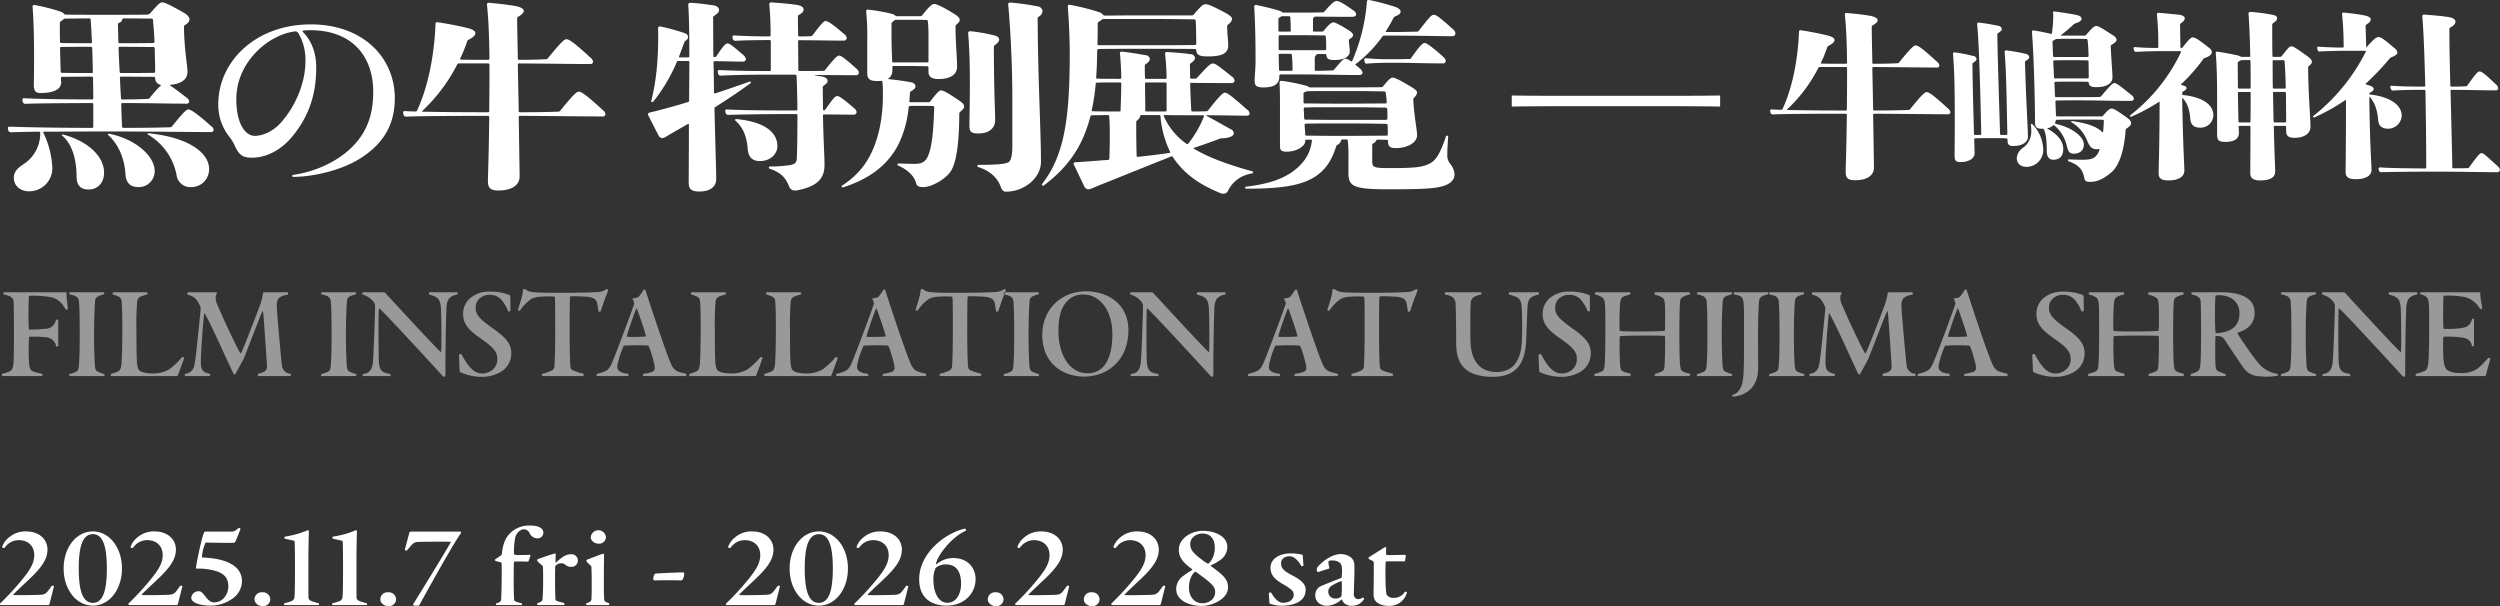
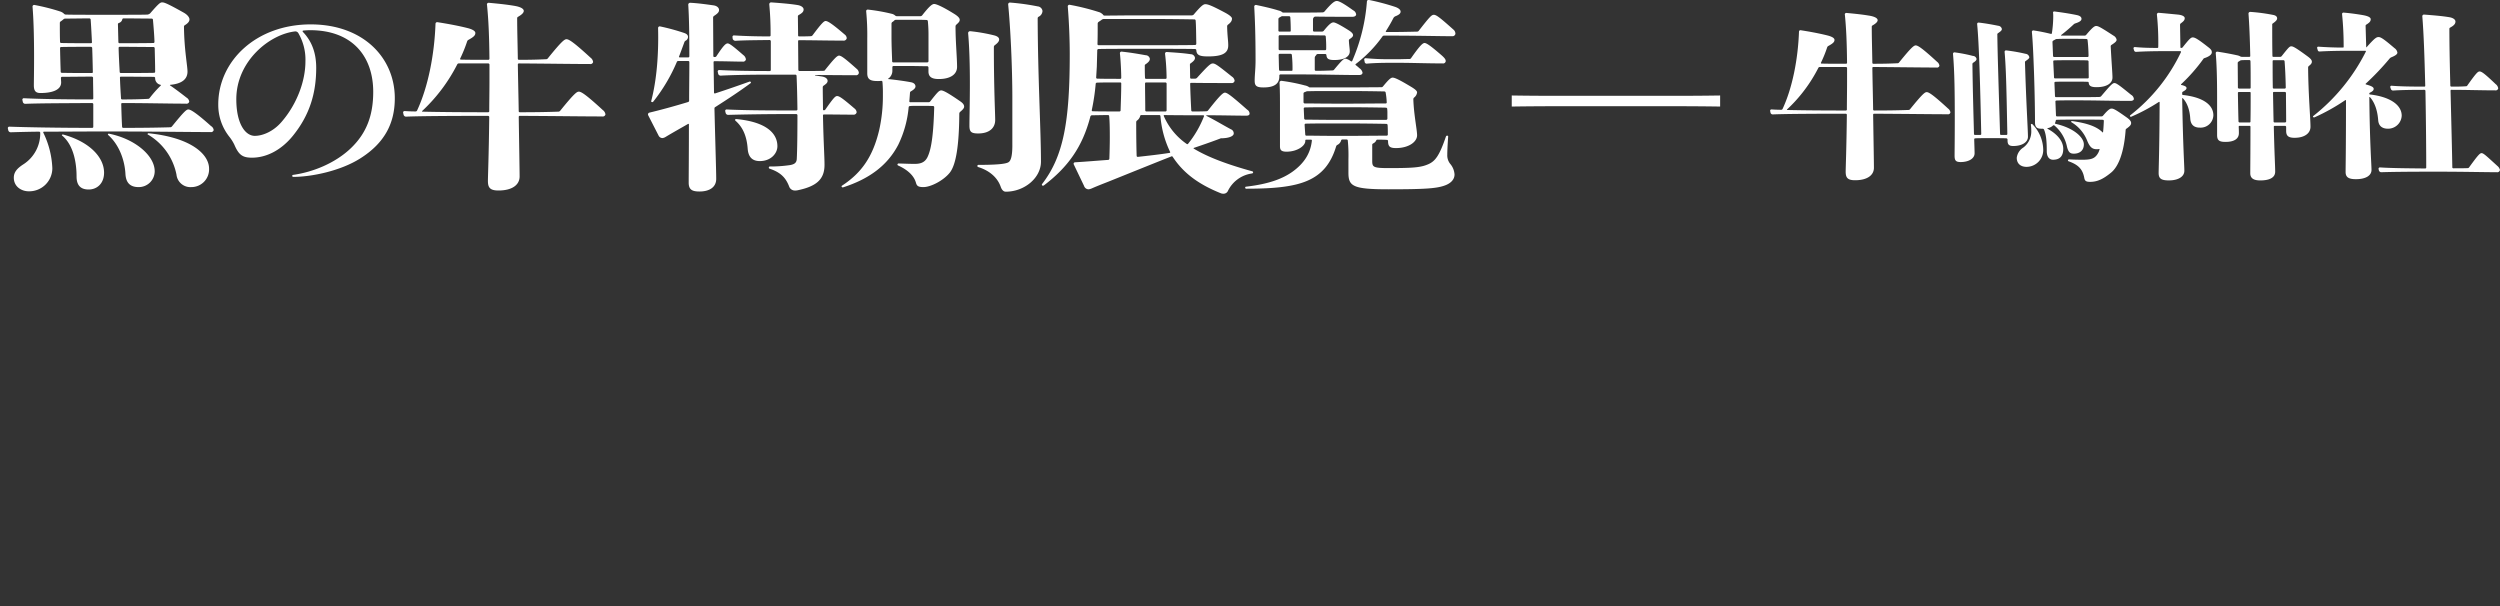
<svg xmlns="http://www.w3.org/2000/svg" id="tit_logo.svg" width="911.282" height="220.938" viewBox="0 0 911.282 220.938">
  <rect x="0" y="0" width="911.282" height="220.938" fill="#333333" stroke="none" />
  <defs>
    <style>
      .cls-1 {
        fill: #fff;
      }

      .cls-1, .cls-2 {
        fill-rule: evenodd;
      }

      .cls-2 {
        fill: #999;
      }
    </style>
  </defs>
  <path id="黒の牛_特別展覧_-牛嶋神社_FILM_INSTALLATION_AT_USHIJIMA_SHRINE_2025.11.7_f_のコピー" data-name="黒の牛 特別展覧 -牛嶋神社 FILM INSTALLATION AT USHIJIMA SHRINE 2025.11.7 f のコピー" class="cls-1" d="M366.445,347.2c4.253-.364,6.339-2.042,6.339-4.814,0-2.116-1.2-8.025-1.283-16.341a0.579,0.579,0,0,1,.321-0.584c1.283-.8,1.685-1.459,1.685-2.115s-0.642-1.605-2.006-2.407c-5.858-3.283-7.142-3.794-7.944-3.794-0.722,0-1.284.438-4.333,3.939a1.753,1.753,0,0,1-1.043.511c-1.525.073-5.617,0.073-13.721,0.073h-3.451c-6.419,0-10.511,0-12.517-.073a0.963,0.963,0,0,1-.642-0.219,3.515,3.515,0,0,0-1.364-.875,75.477,75.477,0,0,0-9.469-2.407,0.6,0.6,0,0,0-.722.583c0.4,4.888.562,11.016,0.562,18.6,0,5.107-.08,8.827-0.08,10.14,0,2.043.722,2.772,2.407,2.772,4.253,0,7.543-1.094,7.543-3.866,0-.438-0.081-1.094-0.081-1.678a0.411,0.411,0,0,1,.4-0.365c3.29,0,7.222-.073,10.913-0.073a0.493,0.493,0,0,1,.4.365c0,2.408.081,4.961,0.081,7.66a0.425,0.425,0,0,1-.4.292c-10.03,0-19.257-.146-24.874-0.438a0.526,0.526,0,0,0-.562.657l0.161,0.729a0.923,0.923,0,0,0,.882.657c5.136-.219,14.363-0.219,24.393-0.292a0.5,0.5,0,0,1,.4.365V362.6a0.425,0.425,0,0,1-.4.292c-12.2,0-24.232-.219-30.17-0.438a0.526,0.526,0,0,0-.562.656l0.161,0.73a0.922,0.922,0,0,0,.883.656c2.407-.073,7.863-0.218,10.351-0.218a0.413,0.413,0,0,1,.4.364,13.346,13.346,0,0,1-6.018,11.453c-2.408,1.532-3.611,2.918-3.611,4.961,0,3.283,2.808,4.96,5.456,4.96a8.432,8.432,0,0,0,8.586-8.389,32.374,32.374,0,0,0-3.29-12.985,0.247,0.247,0,0,1,.241-0.364c6.1,0,13.32-.073,20.622-0.073h4.894c13.481,0,27.844.218,35.145,0.218a0.994,0.994,0,0,0,1.2-.729,1.962,1.962,0,0,0-.963-1.459c-5.456-4.888-7.462-6.055-8.265-6.055-0.722,0-1.6.8-5.937,6.128a0.866,0.866,0,0,1-.723.365c-4.493.146-10.912,0.219-17.011,0.219a0.46,0.46,0,0,1-.481-0.292c-0.16-2.7-.241-5.544-0.321-8.462a0.359,0.359,0,0,1,.4-0.292c8.907,0,17.011.219,23.19,0.219a0.994,0.994,0,0,0,1.2-.73,1.962,1.962,0,0,0-.963-1.459c-2.888-2.261-4.814-3.647-6.1-4.523Zm-19.017-22.03a0.485,0.485,0,0,1,.321-0.511,1.782,1.782,0,0,0,1.284-1.386,0.461,0.461,0,0,1,.482-0.292c3.45,0,7.061.073,10.27,0.073a0.5,0.5,0,0,1,.4.365c0.24,2.772.481,5.471,0.561,8.1a0.424,0.424,0,0,1-.321.438c-3.61.073-8.345,0.073-12.437,0.073a0.414,0.414,0,0,1-.4-0.365Zm13.561,17.216a0.423,0.423,0,0,1-.321.437c-3.691.073-8.184,0.073-12.116,0.073a0.461,0.461,0,0,1-.482-0.291c-0.16-2.918-.321-5.836-0.4-8.9a0.411,0.411,0,0,1,.4-0.365c4.012,0,8.666.073,12.357,0.073a0.5,0.5,0,0,1,.4.365C360.909,337.137,360.989,340.055,360.989,342.39ZM363,347.5a40.583,40.583,0,0,0-4.012,4.523,0.755,0.755,0,0,1-.642.292q-4.092.219-9.388,0.219a0.425,0.425,0,0,1-.4-0.292c-0.161-2.48-.321-5.107-0.4-7.733a0.33,0.33,0,0,1,.321-0.292c4.012,0,8.425.073,12.036,0.073a0.508,0.508,0,0,1,.481.365A2.417,2.417,0,0,0,363,347.2C363.156,347.277,363.075,347.423,363,347.5ZM337.96,331.739a0.33,0.33,0,0,1-.321.292c-3.611,0-7.3,0-10.912-.073a0.414,0.414,0,0,1-.4-0.365c-0.08-2.042-.08-4.3-0.08-6.857a0.687,0.687,0,0,1,.321-0.657,8.246,8.246,0,0,0,.963-0.729,1.028,1.028,0,0,1,.722-0.292c2.808,0,5.777-.073,8.827-0.073a0.5,0.5,0,0,1,.4.365C337.639,325.465,337.8,328.456,337.96,331.739Zm0.321,10.87a0.33,0.33,0,0,1-.321.291c-3.691,0-7.3,0-10.993-.073a0.424,0.424,0,0,1-.4-0.291c-0.08-2.116-.16-4.888-0.241-8.754a0.411,0.411,0,0,1,.4-0.365c3.209-.073,7.221-0.073,10.912-0.073a0.493,0.493,0,0,1,.4.365C338.121,335.605,338.2,338.742,338.281,342.609Zm42.367,35.161c0-5.4-6.82-11.38-22.066-12.912a0.3,0.3,0,0,0-.321.219c-0.08.146,0,.219,0.16,0.292a21.789,21.789,0,0,1,10.351,14.59,5.084,5.084,0,0,0,5.376,4.523A6.457,6.457,0,0,0,380.648,377.77Zm-19.819.949c0-5.691-7.142-11.818-16.69-13.715a0.332,0.332,0,0,0-.321.146c-0.081.073-.081,0.219,0.08,0.365,4.253,3.793,6.018,9.629,6.259,14.079,0.16,3.283,1.685,4.888,4.814,4.888A5.806,5.806,0,0,0,360.829,378.719Zm-18.456.51c0-5.617-5.3-11.307-15-13.933a0.333,0.333,0,0,0-.321.146,0.174,0.174,0,0,0,.081.292c4.413,3.72,5.215,10.65,5.215,14.881,0,3.283,1.525,4.742,4.414,4.742C339.806,385.357,342.373,383.168,342.373,379.229Zm105.976-27.137c0-14.809-11.555-26.918-30.652-26.918-19.819,0-33.7,13.276-33.7,29.179a18.691,18.691,0,0,0,4.012,11.745,15.156,15.156,0,0,1,1.846,2.918c1.6,3.721,2.968,4.742,6.419,4.742,5.617,0,10.912-3.064,14.844-7.879C417.3,358.293,419.7,350.268,419.7,341c0-5.18-1.444-9.557-4.895-13.131a0.311,0.311,0,0,1,.08-0.438c0.8-.073,1.766-0.146,2.568-0.146,15.487,0,23.029,9.63,23.029,22.469,0,8.389-2.327,14.954-8.1,20.5-5.7,5.472-13.8,8.754-21.1,9.776a0.334,0.334,0,0,0-.321.364,0.363,0.363,0,0,0,.4.365c6.5,0,17.171-2.115,24.473-6.784C444.577,368.433,448.349,361.284,448.349,352.092Zm-32.578-13.423c0,7.3-3.209,15.757-8.746,22.1-2.889,3.356-6.74,5.033-9.709,5.033-3.45,0-6.74-4.376-6.74-13.349,0-13.861,12.116-23.709,21.5-24.73a1.312,1.312,0,0,1,1.2.8A19.152,19.152,0,0,1,415.771,338.669Zm35.789,19.478a0.924,0.924,0,0,0,.883.656c4.9-.219,16.61-0.291,29.93-0.291a0.493,0.493,0,0,1,.4.364c-0.161,14.517-.482,21.52-0.482,23.344,0,2.407.722,3.5,3.852,3.5,4.975,0,7.7-2.043,7.7-5.107,0-2.261-.161-11.088-0.321-21.739a0.4,0.4,0,0,1,.321-0.364c14.2,0.072,23.591.218,30.09,0.218a1,1,0,0,0,1.2-.729,2.321,2.321,0,0,0-.963-1.6c-6.42-5.909-7.944-6.711-8.746-6.711-0.723,0-1.686.656-6.821,7a0.91,0.91,0,0,1-.722.292c-3.852.146-8.586,0.218-13.962,0.218a0.424,0.424,0,0,1-.4-0.291c-0.08-5.472-.241-11.38-0.321-17.143a0.4,0.4,0,0,1,.321-0.365c10.913,0.073,19.739.219,25.918,0.219a0.994,0.994,0,0,0,1.2-.73,2.323,2.323,0,0,0-.963-1.6c-6.419-5.909-7.944-6.711-8.746-6.711-0.722,0-1.765.729-6.82,7a0.758,0.758,0,0,1-.642.292c-2.969.146-5.858,0.219-9.79,0.219a0.46,0.46,0,0,1-.481-0.292c-0.08-5.325-.241-10.432-0.241-14.809a0.578,0.578,0,0,1,.321-0.583c1.525-.876,2.086-1.532,2.086-2.189-0.08-.948-1.685-1.532-3.53-1.824-3.049-.51-6.1-0.8-9.228-1.094a0.611,0.611,0,0,0-.642.8c0.562,5.617.8,11.38,0.883,19.623a0.414,0.414,0,0,1-.4.365c-4.333,0-7.382,0-10.03-.073a0.258,0.258,0,0,1-.241-0.365,51.192,51.192,0,0,0,2.568-6.347,1.011,1.011,0,0,1,.481-0.51c2.006-1.094,2.488-1.678,2.488-2.481,0-.729-1.043-1.313-2.648-1.75-3.451-.876-7.382-1.605-11.154-2.189a0.6,0.6,0,0,0-.722.584c-0.4,11.307-2.728,23.125-6.74,31.66a0.62,0.62,0,0,1-.562.292c-1.364,0-2.888-.073-3.931-0.146a0.525,0.525,0,0,0-.562.656Zm31.294-12.693c0,4.231-.08,8.024-0.08,11.453a0.424,0.424,0,0,1-.4.291c-9.549,0-17.974-.072-23.992-0.218a0.136,0.136,0,0,1-.08-0.219,61.02,61.02,0,0,0,12.838-17.07,0.671,0.671,0,0,1,.642-0.292h10.672a0.5,0.5,0,0,1,.4.365v5.69Zm112.5-14.226a0.331,0.331,0,0,1,.321-0.291c4.734,0,10.512.146,16.129,0.146a1.11,1.11,0,0,0,1.283-.876,1.822,1.822,0,0,0-.8-1.386c-4.413-3.793-6.1-4.887-6.9-4.887-0.642,0-1.685,1.094-4.734,5.179a0.863,0.863,0,0,1-.722.365c-1.364.073-2.728,0.073-4.253,0.073a0.331,0.331,0,0,1-.321-0.292l-0.08-6.93a0.579,0.579,0,0,1,.321-0.584c1.444-.8,1.765-1.313,1.765-2.043,0-.656-0.8-1.386-2.327-1.6-2.648-.438-6.5-0.73-9.468-0.949a0.689,0.689,0,0,0-.722.657,113.936,113.936,0,0,1,.481,11.453,0.424,0.424,0,0,1-.4.292c-5.215,0-9.388-.146-12.919-0.365a0.525,0.525,0,0,0-.561.656l0.08,0.657a1.119,1.119,0,0,0,.963.657c3.37-.219,7.382-0.219,12.517-0.292a0.5,0.5,0,0,1,.4.364v10.651a0.425,0.425,0,0,1-.4.292c-8.345,0-14.363-.146-18.375-0.365a0.525,0.525,0,0,0-.561.657l0.16,0.729a0.924,0.924,0,0,0,.883.657c4.012-.219,10.351-0.365,18.375-0.365h8.906a0.5,0.5,0,0,1,.4.365c0.16,3.574.24,6.857,0.321,12.328a0.414,0.414,0,0,1-.4.365h-2.728c-8.666,0-16.85-.073-22.708-0.365a0.51,0.51,0,0,0-.481.657l0.16,0.656a0.937,0.937,0,0,0,.963.657c5.457-.146,13.641-0.292,22.066-0.292h2.728a0.5,0.5,0,0,1,.4.365c0,7.222-.081,12.766-0.241,15.976-0.08,1.386-.8,1.969-2.488,2.261a49.756,49.756,0,0,1-7.382.511,0.381,0.381,0,0,0-.321.364,0.4,0.4,0,0,0,.321.438c4.093,1.386,5.858,3.356,7.062,6.42a2.193,2.193,0,0,0,2.166,1.532,3.947,3.947,0,0,0,.883-0.073c6.74-1.386,9.869-3.867,9.869-9.265,0-3.283-.4-8.754-0.561-18.091a0.33,0.33,0,0,1,.32-0.292c3.932,0,7.784.073,10.672,0.073a1.111,1.111,0,0,0,1.284-.876,1.941,1.941,0,0,0-.8-1.386c-4.413-3.793-5.537-4.522-6.339-4.522-0.642,0-1.364.729-4.253,4.887a0.62,0.62,0,0,1-.562.292,0.282,0.282,0,0,1-.32-0.292c0-2.407-.081-5.106-0.081-8.024a0.689,0.689,0,0,1,.321-0.657c0.963-.656,1.445-1.094,1.445-1.751,0-.729-0.723-1.386-2.167-1.6l-2.407-.365V343.63c5.135,0,10.19.073,14.844,0.073a0.991,0.991,0,0,0,1.124-.876,2.068,2.068,0,0,0-.8-1.459c-4.172-3.72-5.617-4.814-6.419-4.814-0.722,0-1.845,1.167-5.055,5.179a0.64,0.64,0,0,1-.642.365c-2.568.073-5.3,0.073-8.666,0.073a0.438,0.438,0,0,1-.481-0.365ZM587.811,369.6c0-4.815-4.173-8.9-15-9.921a0.644,0.644,0,0,0-.4.146,0.444,0.444,0,0,0,.08.437c2.808,2.408,4.172,5.836,4.493,10.286,0.241,3.064,1.766,4.45,4.414,4.45C585.484,375,587.811,372.153,587.811,369.6Zm-23.27-30.639a0.336,0.336,0,0,1,.241-0.365c4.092,0,7.382.146,10.351,0.146a1.032,1.032,0,0,0,1.2-.8,2.291,2.291,0,0,0-.962-1.605c-3.852-3.356-5.056-4.231-5.7-4.231-0.723,0-1.605.875-4.093,4.669a0.673,0.673,0,0,1-.642.291,0.4,0.4,0,0,1-.481-0.291l-0.08-14.08a0.753,0.753,0,0,1,.4-0.656c1.444-.949,1.765-1.459,1.765-2.116,0-.729-0.642-1.459-1.926-1.678-2.567-.364-5.7-0.8-8.5-0.948a0.715,0.715,0,0,0-.8.657c0.32,4.96.4,11.234,0.4,18.894a0.414,0.414,0,0,1-.4.364h-3.05c-0.24,0-.4-0.146-0.321-0.291,0.642-1.678,1.284-3.429,1.926-5.18a1.14,1.14,0,0,1,.4-0.583,1.583,1.583,0,0,0,.963-1.387c0-.583-0.321-1.094-1.364-1.459a77.829,77.829,0,0,0-8.826-2.407,0.6,0.6,0,0,0-.722.584c0.24,10.067-.562,19.112-2.488,26.553a0.3,0.3,0,0,0,.241.438,0.405,0.405,0,0,0,.481-0.146,61.977,61.977,0,0,0,8.586-14.444,0.531,0.531,0,0,1,.562-0.365h3.691a0.4,0.4,0,0,1,.321.365c0,4.888-.081,9.629-0.081,14.152a0.552,0.552,0,0,1-.4.438c-4.814,1.459-9.548,2.772-14.122,3.866a0.678,0.678,0,0,0-.4.949l3.771,7.368a1.6,1.6,0,0,0,1.364.948,2.554,2.554,0,0,0,1.124-.365c2.647-1.605,5.536-3.21,8.184-4.742,0.161-.145.4-0.072,0.4,0.073,0,10.213-.08,18.238-0.08,21.3,0,2.48,1.2,3.209,3.932,3.209,3.691,0,6.1-1.6,6.1-4.6s-0.321-12.548-.642-25.679a0.542,0.542,0,0,1,.321-0.51c4.895-3.137,8.987-5.836,12.838-8.681a0.311,0.311,0,0,0,.081-0.438,0.407,0.407,0,0,0-.482-0.146c-4.252,1.532-8.5,2.991-12.517,4.3a0.308,0.308,0,0,1-.4-0.219Zm108.912,30.274c0,4.012-.561,5.69-1.444,6.2-1.2.729-5.456,0.948-10.993,0.948a0.411,0.411,0,0,0,0,.8c4.493,1.386,7.141,4.158,8.184,7.149,0.4,1.167,1.044,1.823,1.846,1.823,6.82,0,12.838-5.033,12.838-10.942,0-11.161-1.123-30.42-1.2-52.232A0.643,0.643,0,0,1,683,322.4a2.463,2.463,0,0,0,1.444-2.116,1.937,1.937,0,0,0-1.765-1.678,83.315,83.315,0,0,0-10.03-1.386,0.643,0.643,0,0,0-.722.657c0.8,8.1,1.524,22.322,1.524,34.286v17.07Zm-4.814-38.59c0-.511-0.4-1.094-1.765-1.459a63.651,63.651,0,0,0-8.747-1.532,0.716,0.716,0,0,0-.8.656c0.481,5.4.642,11.891,0.642,18.457,0,6.93-.161,12.255-0.161,15.319,0,2.261.642,2.845,3.21,2.845,4.092,0,6.178-2.042,6.178-4.888,0-2.626-.481-11.307-0.481-26.553a0.843,0.843,0,0,1,.241-0.657C668.238,331.885,668.639,331.3,668.639,330.645ZM636.3,353.551a0.358,0.358,0,0,1-.4-0.292c0.08-1.021.16-2.115,0.241-3.137a0.647,0.647,0,0,1,.4-0.583c1.284-.73,1.605-1.313,1.605-1.751,0-.584-0.4-1.313-1.686-1.532-2.246-.438-5.616-0.875-8.344-1.167v-0.073a3.471,3.471,0,0,0,1.6-2.845v-1.459a0.411,0.411,0,0,1,.4-0.365h6.82c1.765,0,3.851.073,5.536,0.073a0.49,0.49,0,0,1,.4.438v1.459c0,2.042,1.284,2.772,3.771,2.772,4.092,0,6.66-1.605,6.66-4.45,0-3.356-.562-9.119-0.562-14.663a0.839,0.839,0,0,1,.241-0.656c0.883-.8,1.284-1.168,1.284-1.824s-0.722-1.386-2.167-2.262c-4.012-2.48-6.339-3.5-7.141-3.5-0.722,0-1.765.8-4.333,4.085a0.863,0.863,0,0,1-.722.365h-8.586a1.03,1.03,0,0,1-.642-0.292,2.709,2.709,0,0,0-1.2-.584,67.222,67.222,0,0,0-8.666-1.532,0.565,0.565,0,0,0-.642.584,89.523,89.523,0,0,1,.4,9.921v12.693c0,2.189,1.043,2.845,3.691,2.845a9.571,9.571,0,0,0,1.444-.073,0.414,0.414,0,0,1,.4.365,45.526,45.526,0,0,1,.16,4.669,56.358,56.358,0,0,1-1.364,12.985c-2.247,9.41-6.259,15.465-13.561,20.207a0.323,0.323,0,0,0-.08.438,0.488,0.488,0,0,0,.562.145c9.227-2.99,16.048-7.8,20.06-15.538A39.187,39.187,0,0,0,635.66,355.3a0.508,0.508,0,0,1,.482-0.365c0.882-.073,1.845-0.073,2.567-0.073h1.525c0.963,0,2.808,0,4.413.073a0.425,0.425,0,0,1,.321.438c-0.241,9.337-.963,14.808-2.247,17.726-0.882,2.189-2.407,2.918-4.814,2.918-1.926,0-3.451-.073-5.858-0.145a0.438,0.438,0,0,0-.481.364,0.476,0.476,0,0,0,.4.438c3.771,1.751,5.7,3.939,6.339,6.2,0.321,1.167.8,1.605,2.728,1.605,2.648,0,7.222-2.335,9.549-5.18s3.45-9.848,3.53-21.593a0.889,0.889,0,0,1,.321-0.656c1.043-.876,1.445-1.386,1.445-1.9,0-.584-0.321-1.167-1.364-1.9-4.333-2.991-6.179-4.012-6.981-4.012s-1.445.729-4.012,4.012a0.758,0.758,0,0,1-.642.292H636.3Zm6.58-14.882a0.508,0.508,0,0,1-.482.365H630.124a0.461,0.461,0,0,1-.482-0.292c-0.08-2.626-.241-5.69-0.241-9.191v-4.6a0.765,0.765,0,0,1,.321-0.657,2.555,2.555,0,0,0,.723-0.583,0.962,0.962,0,0,1,.641-0.219h5.858c1.685,0,3.691,0,5.3.073a0.5,0.5,0,0,1,.4.365c0.16,1.677.241,3.209,0.241,4.741v9.994Zm95.7,6.274a0.345,0.345,0,0,1-.321-0.365l-0.08-4.669a0.578,0.578,0,0,1,.321-0.583c1.123-.8,1.525-1.313,1.525-1.97a1.572,1.572,0,0,0-1.525-1.313c-2.969-.438-5.537-0.583-8.666-0.8a0.606,0.606,0,0,0-.722.656,77.851,77.851,0,0,1,.562,8.754,0.345,0.345,0,0,1-.321.365h-7.142a0.363,0.363,0,0,1-.4-0.365c-0.08-1.459-.08-2.991-0.08-4.377a0.523,0.523,0,0,1,.321-0.583c1.123-.8,1.524-1.313,1.524-1.97a1.57,1.57,0,0,0-1.524-1.313c-2.889-.511-5.376-0.948-8.746-1.313a0.58,0.58,0,0,0-.642.656c0.321,2.991.481,7.076,0.481,8.9a0.345,0.345,0,0,1-.321.365c-3.129,0-6.259,0-8.5-.073a0.4,0.4,0,0,1-.321-0.365l0.24-4.012,0.161-6.055a0.508,0.508,0,0,1,.481-0.365c3.451-.073,8.345-0.073,13.641-0.073h5.938c6.018,0,11.394,0,15.567.073a0.5,0.5,0,0,1,.481.365c0.08,1.824,1.123,2.335,4.253,2.335,5.215,0,7.382-1.168,7.382-4.013,0-1.823-.321-3.282-0.4-6.857a0.842,0.842,0,0,1,.24-0.656c1.2-.876,1.525-1.532,1.525-2.262,0-.511-0.8-1.24-2.568-2.188-4.654-2.481-6.178-3.064-7.141-3.064-0.722,0-1.605.656-4.253,3.793a1.062,1.062,0,0,1-.722.292H717.644c-3.852,0-7.543.073-10.592,0.073a0.6,0.6,0,0,1-.562-0.365,4.5,4.5,0,0,0-1.123-.8,85.058,85.058,0,0,0-10.993-2.772,0.6,0.6,0,0,0-.722.583c0.561,6.93.722,13.2,0.722,17.362,0,24.292-2.167,37.2-10.11,47.417a0.417,0.417,0,0,0,.08.511,0.748,0.748,0,0,0,.562,0c8.746-6.638,14.122-14.006,17.01-25.241a0.772,0.772,0,0,1,.482-0.364c1.525,0,3.771-.073,5.938-0.073a0.425,0.425,0,0,1,.4.292c0.241,2.115.241,6.127,0.241,7.951,0,2.553-.081,5.325-0.161,7.733a0.493,0.493,0,0,1-.4.364c-4.173.292-8.265,0.657-12.116,0.876a0.536,0.536,0,0,0-.482.729l3.772,7.879a1.767,1.767,0,0,0,1.6,1.24,3.719,3.719,0,0,0,1.124-.292c2.166-.948,3.691-1.532,6.1-2.48,7.462-2.991,16.449-6.638,22.949-9.192a0.37,0.37,0,0,1,.561.146c3.691,5.617,8.987,9.848,17.573,13.277a2.6,2.6,0,0,0,.963.146,1.749,1.749,0,0,0,1.605-1.094,11.5,11.5,0,0,1,8.666-6.274c0.321-.073.481-0.146,0.481-0.438a0.378,0.378,0,0,0-.321-0.364c-9.228-2.554-16.208-5.18-21.264-8.244a0.149,0.149,0,0,1,0-.292c2.568-.875,6.018-2.042,9.469-3.355a1.288,1.288,0,0,1,.722-0.146c2.889-.073,4.333-0.876,4.333-1.751a1.59,1.59,0,0,0-1.043-1.532c-2.728-1.459-5.858-3.356-8.907-4.887-0.08-.073-0.08-0.219.08-0.219,5.778,0,10.512.146,14.524,0.146,0.722,0,1.123-.292,1.123-0.73a1.724,1.724,0,0,0-.883-1.459c-5.777-5.106-7.3-6.2-8.1-6.2-0.642,0-1.765.876-6.1,6.42a0.863,0.863,0,0,1-.722.365c-1.685.073-3.13,0.073-5.055,0.073a0.413,0.413,0,0,1-.4-0.365c-0.161-2.991-.321-6.347-0.4-9.775a0.331,0.331,0,0,1,.321-0.292c5.136,0.073,9.87.073,14.684,0.073a1.033,1.033,0,0,0,1.2-.8,2.065,2.065,0,0,0-.963-1.532c-4.654-3.72-6.018-4.814-6.981-4.814-0.883,0-1.845.948-5.777,5.252a1.03,1.03,0,0,1-.642.292h-1.525Zm-33.7-12.183a0.41,0.41,0,0,1-.4-0.364c0.08-2.481.08-4.888,0.08-7.587a0.82,0.82,0,0,1,.4-0.584c0.4-.291.8-0.51,1.043-0.729a1.511,1.511,0,0,1,.722-0.292h16.931c6.258,0,11.875.073,16.208,0.146a0.493,0.493,0,0,1,.4.365c0.161,1.9.161,4.3,0.241,8.535a0.489,0.489,0,0,1-.4.437c-4.173.073-9.629,0.073-15.647,0.073H704.885Zm24.795,23.782a0.414,0.414,0,0,1-.4.365H722.3a0.414,0.414,0,0,1-.4-0.365c0-3.137-.08-6.493-0.08-9.848a0.4,0.4,0,0,1,.321-0.365h7.141a0.5,0.5,0,0,1,.4.365v9.848Zm13.64,2.115a37.767,37.767,0,0,1-5.777,10,0.357,0.357,0,0,1-.562.072,23.845,23.845,0,0,1-8.345-10.212,0.223,0.223,0,0,1,.241-0.292c5.3,0.073,9.95.073,14.2,0.073A0.278,0.278,0,0,1,743.32,358.657Zm-16.369-.437a0.461,0.461,0,0,1,.482.292,36.558,36.558,0,0,0,3.53,13.13,0.241,0.241,0,0,1-.16.365c-3.691.584-7.7,1.021-11.635,1.459a0.425,0.425,0,0,1-.4-0.292c-0.08-2.407-.161-6.492-0.161-12.328a0.79,0.79,0,0,1,.241-0.584,2.918,2.918,0,0,0,1.2-1.678,0.439,0.439,0,0,1,.481-0.364h6.419Zm-13.8-11.526c0,3.574-.16,7.295-0.241,9.921a0.424,0.424,0,0,1-.4.292c-4.172,0-7.542,0-9.789-.073a0.335,0.335,0,0,1-.321-0.365,79.462,79.462,0,0,0,1.444-9.7,0.508,0.508,0,0,1,.482-0.365c2.086-.073,5.135-0.073,8.5-0.073A0.345,0.345,0,0,1,713.15,346.694Zm97.414-8.827c-3.531,0-5.617-.146-8.265-0.365a0.505,0.505,0,0,0-.562.657l0.161,0.8a0.742,0.742,0,0,0,.883.511c2.487-.219,5.135-0.292,8.425-0.292h3.611c4.092,0,10.03.219,15.486,0.219a0.946,0.946,0,0,0,1.123-.8c0-.51-0.16-0.948-1.364-2.042-3.932-3.429-5.617-4.6-6.339-4.6s-1.765,1.021-4.894,5.471a0.725,0.725,0,0,1-.642.365c-1.605,0-3.13.073-3.932,0.073h-3.691Zm-0.722-9.921c-0.241,0-.321-0.146-0.241-0.292,0.963-1.532,1.926-3.137,2.808-4.888a1.8,1.8,0,0,1,.562-0.51c1.685-.657,2.006-1.168,2.006-1.751s-0.562-1.24-2.086-1.751a85.5,85.5,0,0,0-9.388-2.48,0.623,0.623,0,0,0-.8.51,66.521,66.521,0,0,1-5.376,21.739,0.318,0.318,0,0,1-.481.073,5.147,5.147,0,0,0-1.926-.948c-0.722,0-1.444.73-4.172,4.012a0.74,0.74,0,0,1-.642.292c-1.846.073-3.852,0.146-6.018,0.146a0.414,0.414,0,0,1-.4-0.365v-4.377a1.109,1.109,0,0,1,.241-0.656,1.51,1.51,0,0,0,.321-0.438,0.757,0.757,0,0,1,.642-0.292h2.568a0.439,0.439,0,0,1,.481.365c0.08,1.386.8,1.824,2.889,1.824,3.611,0,5.617-1.24,5.617-3.137,0-1.021-.241-2.189-0.321-3.939a0.645,0.645,0,0,1,.321-0.584c0.882-.584,1.2-0.948,1.2-1.386,0-.511-0.4-1.021-1.524-1.751-3.932-2.48-5.136-2.918-5.617-2.918-0.642,0-1.445.438-3.611,3.137a1.041,1.041,0,0,1-.722.219h-2.728a0.414,0.414,0,0,1-.4-0.365V323.35a0.964,0.964,0,0,1,.241-0.657c0-.073.08-0.073,0.08-0.146a0.971,0.971,0,0,1,.642-0.218c4.735,0.073,8.907.073,13.4,0.073,0.963,0,1.365-.438,1.365-0.876a1.9,1.9,0,0,0-1.044-1.459c-3.851-2.772-5.3-3.428-6.018-3.428-0.8,0-1.925.8-4.493,3.866a1.064,1.064,0,0,1-.722.292c-2.648.073-4.815,0.073-9.629,0.073H772.37a0.724,0.724,0,0,1-.562-0.146,2.838,2.838,0,0,0-.722-0.438c-0.4-.146-0.8-0.219-1.2-0.365-2.247-.656-4.734-1.24-7.543-1.823a0.6,0.6,0,0,0-.722.583c0.241,4.45.482,10.067,0.482,19.624,0,3.209-.321,5.179-0.321,7.367,0,1.824.561,2.481,3.209,2.481,4.414,0,5.778-1.678,5.778-4.012v-0.365a0.41,0.41,0,0,1,.4-0.365h8.024c7.863,0,14.122.219,20.622,0.219,0.882,0,1.284-.365,1.284-0.876a2.528,2.528,0,0,0-1.124-1.6,15.975,15.975,0,0,0-1.284-1.095c-0.16-.146-0.24-0.291-0.08-0.437a46.416,46.416,0,0,0,9.709-9.994,0.725,0.725,0,0,1,.642-0.365h2.006c10.271,0,18.455.219,22.788,0.219a1.076,1.076,0,0,0,1.2-.876,1.978,1.978,0,0,0-.8-1.6c-4.894-4.377-6.178-5.325-7.061-5.325-0.8,0-1.364.511-5.456,5.763a0.725,0.725,0,0,1-.642.365c-2.969.073-6.58,0.146-10.03,0.146h-1.123Zm-39-.146a0.363,0.363,0,0,1-.4-0.365v-4.158a0.645,0.645,0,0,1,.321-0.584c0.16-.073.4-0.218,0.642-0.364a0.929,0.929,0,0,1,.642-0.146h2.327a0.5,0.5,0,0,1,.4.364c0.08,1.314.16,2.7,0.16,4.961a0.283,0.283,0,0,1-.321.292h-3.771Zm0.08,6.784a0.414,0.414,0,0,1-.4-0.365v-4.741a0.41,0.41,0,0,1,.4-0.365h8.345c2.728,0,5.537.073,8.024,0.073a0.493,0.493,0,0,1,.4.365,41.793,41.793,0,0,1,.161,4.6,0.425,0.425,0,0,1-.321.438h-16.61Zm0.161,7.514a0.425,0.425,0,0,1-.4-0.292c-0.08-1.386-.08-3.064-0.16-5.544a0.41,0.41,0,0,1,.4-0.365h4.012a0.493,0.493,0,0,1,.4.365,45.965,45.965,0,0,1,.241,5.471,0.305,0.305,0,0,1-.321.365h-4.172Zm33.54,27.064a0.643,0.643,0,0,1,.321-0.583,2.36,2.36,0,0,0,1.123-1.022,0.438,0.438,0,0,1,.482-0.364c1.2,0,2.166,0,3.37.072a0.438,0.438,0,0,1,.481.365c0,1.97.562,2.626,2.889,2.626,4.654,0,7.7-2.261,7.7-4.668,0-1.97-1.2-7.66-1.364-13.058a0.843,0.843,0,0,1,.241-0.657,2.8,2.8,0,0,0,1.123-1.9c0-.583-0.8-1.24-2.407-2.188-4.012-2.407-5.7-3.21-6.5-3.21-0.642,0-1.364.584-3.53,3.21a0.738,0.738,0,0,1-.642.292c-3.37,0-7.864.073-12.437,0.073H782a0.763,0.763,0,0,1-.561-0.219,3.873,3.873,0,0,0-1.364-.511,66.168,66.168,0,0,0-8.506-1.678,0.646,0.646,0,0,0-.722.657c0.16,3.137.16,5.471,0.16,10.8v12.329c0,1.313.321,2.042,2.408,2.042,3.851,0,6.82-2.115,6.82-3.866V367.63c0-.219,0-0.437.321-0.437h1.685c0.241,0,.4.072,0.4,0.291-0.481,4.669-2.808,8.317-7.061,11.38-3.691,2.627-8.746,4.523-17.011,5.472a0.306,0.306,0,0,0-.241.364,0.364,0.364,0,0,0,.4.365c10.27,0,17.251-.729,22.306-2.918,5.216-2.261,8.506-6.128,10.432-12.474a0.92,0.92,0,0,1,.481-0.584,2.549,2.549,0,0,0,1.364-1.678,0.46,0.46,0,0,1,.482-0.291h1.524a0.423,0.423,0,0,1,.4.291,55.517,55.517,0,0,1,.241,6.931v4.887c0,4.961,1.605,6.055,14.684,6.055,13,0,17.252-.292,20.221-1.313,2.407-.8,3.771-2.262,3.771-4.085a6.578,6.578,0,0,0-1.444-3.721,4.912,4.912,0,0,1-1.2-3.428c0-1.24.08-3.21,0.321-6.639a0.3,0.3,0,0,0-.321-0.364,0.44,0.44,0,0,0-.481.291c-2.408,7.076-3.932,8.973-6.339,10.067-2.729,1.24-5.537,1.459-14.6,1.459-5.537,0-5.938-.364-5.938-2.626v-5.763Zm-14.523-15.1c-4.093,0-7.222-.073-10.111-0.073a0.49,0.49,0,0,1-.4-0.438v-3.137a0.482,0.482,0,0,1,.321-0.51c0.161-.073.4-0.146,0.562-0.219a1.288,1.288,0,0,1,.722-0.146c2.568-.073,5.376-0.073,8.987-0.073h5.3c5.135,0,10.03.073,13.641,0.146a0.5,0.5,0,0,1,.4.364,25.687,25.687,0,0,1,.4,3.648,0.345,0.345,0,0,1-.321.365c-3.531,0-8.666.073-14.122,0.073H790.1Zm20.06,5.544a0.5,0.5,0,0,1-.4.365H790.1c-3.932,0-7.062-.073-9.87-0.073a0.5,0.5,0,0,1-.4-0.365l-0.161-3.721a0.411,0.411,0,0,1,.4-0.364c2.808-.073,5.937-0.073,10.11-0.073h5.3c5.456,0,10.511.073,14.122,0.146a0.506,0.506,0,0,1,.481.364,12.68,12.68,0,0,1,.081,1.751v1.97Zm-20.06,6.2c-3.852,0-6.66-.072-9.389-0.072a0.393,0.393,0,0,1-.481-0.365c-0.08-1.094-.16-2.262-0.241-3.648a0.41,0.41,0,0,1,.4-0.364c2.728-.073,5.777-0.073,9.789-0.073h5.3c5.536,0,10.672.073,14.282,0.146a0.507,0.507,0,0,1,.482.364c0.08,1.313.08,2.408,0.08,3.575a0.41,0.41,0,0,1-.4.365c-3.531,0-8.826.072-14.443,0.072H790.1Zm141.354-14.715c-5.76.09-11.34,0.126-17.82,0.126h-40.32c-6.66,0-12.06-.036-17.82-0.126v4.033c5.94-.09,11.52-0.126,17.82-0.126h40.32c6.3,0,11.88.036,17.82,0.126v-4.033Zm18.374,6.316a0.823,0.823,0,0,0,.787.585c4.361-.195,14.8-0.26,26.67-0.26a0.441,0.441,0,0,1,.358.325c-0.143,12.936-.429,19.176-0.429,20.8,0,2.145.643,3.121,3.432,3.121,4.433,0,6.864-1.821,6.864-4.551,0-2.015-.143-9.881-0.286-19.371a0.36,0.36,0,0,1,.286-0.325c12.657,0.065,21.017.195,26.817,0.195a0.886,0.886,0,0,0,1.07-.65,2.079,2.079,0,0,0-.86-1.43c-5.72-5.266-7.08-5.981-7.79-5.981-0.65,0-1.5.585-6.08,6.241a0.807,0.807,0,0,1-.64.26c-3.436.13-7.655,0.195-12.445,0.195a0.379,0.379,0,0,1-.358-0.26c-0.071-4.876-.214-10.141-0.286-15.276a0.36,0.36,0,0,1,.286-0.325c9.724,0.065,17.593.195,23.093,0.195a0.88,0.88,0,0,0,1.07-.65,2.06,2.06,0,0,0-.85-1.431c-5.72-5.265-7.08-5.98-7.8-5.98-0.64,0-1.57.65-6.075,6.24a0.673,0.673,0,0,1-.572.26c-2.645.13-5.219,0.195-8.723,0.195a0.41,0.41,0,0,1-.429-0.26c-0.071-4.745-.215-9.295-0.215-13.2a0.515,0.515,0,0,1,.287-0.52c1.358-.78,1.859-1.365,1.859-1.95-0.072-.845-1.5-1.365-3.147-1.625-2.717-.455-5.434-0.715-8.222-0.975a0.544,0.544,0,0,0-.572.715c0.5,5.006.715,10.141,0.786,17.486a0.368,0.368,0,0,1-.357.325c-3.861,0-6.579,0-8.938-.065a0.23,0.23,0,0,1-.215-0.325,45.576,45.576,0,0,0,2.288-5.655,0.906,0.906,0,0,1,.429-0.455c1.788-.975,2.217-1.495,2.217-2.21,0-.65-0.929-1.17-2.36-1.56-3.074-.78-6.578-1.43-9.938-1.95a0.531,0.531,0,0,0-.644.52c-0.357,10.075-2.431,20.606-6.006,28.212a0.553,0.553,0,0,1-.5.26c-1.215,0-2.574-.065-3.5-0.13a0.469,0.469,0,0,0-.5.585ZM977.717,346.1c0,3.77-.071,7.15-0.071,10.206a0.379,0.379,0,0,1-.358.26c-8.509,0-16.016-.065-21.379-0.195a0.121,0.121,0,0,1-.072-0.195,54.391,54.391,0,0,0,11.441-15.211,0.6,0.6,0,0,1,.572-0.26h9.51a0.44,0.44,0,0,1,.357.325v5.07Zm76.223,5.59a0.415,0.415,0,0,1-.43-0.26l-0.21-5a0.364,0.364,0,0,1,.36-0.325c1.28-.065,2.79-0.065,4.43-0.065h2.29c1.79,0,3.57,0,5,.065a0.388,0.388,0,0,1,.43.325c0.07,1.17.86,1.625,2.86,1.625,3.72,0,5.79-1.43,5.79-3.51,0-1.56-.35-5.591-0.64-11.311a0.605,0.605,0,0,1,.29-0.585c1.43-.91,1.86-1.365,1.86-1.885a2.165,2.165,0,0,0-1.15-1.5c-4.57-2.99-5.57-3.511-6.29-3.511-0.64,0-1.43.586-3.72,3.316a0.925,0.925,0,0,1-.64.195h-8.37a0.122,0.122,0,0,1-.07-0.195,56.9,56.9,0,0,0,4.51-3.836,1.626,1.626,0,0,1,.57-0.39c1.86-.585,2.36-1.105,2.36-1.69,0-.65-0.5-1.105-1.65-1.365-2.5-.52-5-0.91-8.01-1.3-0.35-.065-0.71,0-0.71.325a12.129,12.129,0,0,1,.07,1.56,40.98,40.98,0,0,1-.5,6.046,0.3,0.3,0,0,1-.43.195c-1.86-.455-4-0.91-6.22-1.235a0.527,0.527,0,0,0-.64.52c0.28,2.86.5,7.085,0.78,14.821,0.29,8.58.36,14.886,0.36,18.2,0,1.755.79,2.275,2.22,2.275h0.5a0.6,0.6,0,0,1,.57.325c0.72,1.69,1,3.9,1,7.866,0,2.08.93,3.12,2.29,3.12,2.57,0,3.72-1.43,3.72-3.965,0-2.861-2.29-5.461-5.65-7.281-0.14-.065-0.22-0.195-0.07-0.26a3.956,3.956,0,0,0,1.93-.91,0.4,0.4,0,0,1,.57-0.065,13.7,13.7,0,0,1,4.58,7.736c0.5,1.95,1.07,2.535,2.5,2.535,2.22,0,3.65-1.235,3.65-3.38,0-2.666-3.87-6.046-10.23-7.476-0.21-.065-0.36-0.13-0.29-0.325a3.184,3.184,0,0,0,.29-0.91,0.319,0.319,0,0,1,.36-0.26c2.07-.065,4.57-0.065,7.15-0.065h2.93c2.43,0,4.72,0,6.72.065a0.447,0.447,0,0,1,.36.325c-0.07,1.56-.14,2.925-0.29,4.16,0,0.13-.14.195-0.21,0.065-2.22-2.21-5.94-3.38-11.16-4.1a0.25,0.25,0,0,0-.14.455,13.619,13.619,0,0,1,5.72,6.7c1,2.471,1.93,3.121,3.5,3.121a3.5,3.5,0,0,0,.79-0.065c0.14-.065.29,0,0.22,0.13a6.589,6.589,0,0,1-.43,1.17c-1.08,2.015-2.29,2.535-5.22,2.6-1.5,0-3.22,0-5.44-.13a0.4,0.4,0,0,0-.43.325,0.366,0.366,0,0,0,.29.39c3.65,1.3,5.08,2.99,5.65,5.98,0.21,1.106.57,1.5,2.14,1.5,2.65,0,4.79-1.041,7.58-3.316,2.79-2.21,4.79-7.475,5.37-15.536a0.571,0.571,0,0,1,.28-0.52c1.36-.975,1.72-1.43,1.72-2.08,0-.585-0.43-1.17-1.5-1.95-3.94-2.795-4.87-3.315-5.65-3.315-0.57,0-1.36.52-3.15,2.665a0.925,0.925,0,0,1-.64.195h-16.09a0.373,0.373,0,0,1-.36-0.325l-0.21-5.136a0.364,0.364,0,0,1,.36-0.325c1.57-.065,3.36-0.065,5.36-0.065h2.79c6.29,0,11.65.195,18.87,0.195,0.79,0,1.22-.325,1.22-0.715a1.9,1.9,0,0,0-1-1.5c-4.15-3.38-5.37-4.29-6.08-4.29s-1.5.845-4.86,4.81a0.941,0.941,0,0,1-.57.26c-2.29.065-4.58,0.065-7.58,0.065h-8.23Zm-0.71-14.626a0.448,0.448,0,0,1-.43-0.325l-0.21-5.135a0.578,0.578,0,0,1,.28-0.52l0.72-.39a1.057,1.057,0,0,1,.64-0.195c1-.065,2.07-0.065,3.15-0.065h2.21c2,0,3.86,0,5.44.065a0.435,0.435,0,0,1,.35.325,57.61,57.61,0,0,1,.36,5.915,0.365,0.365,0,0,1-.36.325h-12.15Zm12.58,7.476a0.363,0.363,0,0,1-.35.325h-11.87a0.406,0.406,0,0,1-.43-0.26l-0.29-5.981a0.356,0.356,0,0,1,.29-0.325c1.5-.065,3.21-0.065,4.93-0.065h2.29c1.79,0,3.5,0,5,.065a0.434,0.434,0,0,1,.36.325Zm-29.67,20.606a0.364,0.364,0,0,1-.36.325h-1.86a0.415,0.415,0,0,1-.43-0.26c-0.57-18.461-.93-30.162-1-36.337a0.51,0.51,0,0,1,.29-0.52c0.93-.65,1.36-0.975,1.36-1.5a1.43,1.43,0,0,0-1.29-1.171c-2.22-.455-4.79-0.91-7.15-1.17a0.5,0.5,0,0,0-.57.52c0.71,7.021,1.14,23.4,1.5,40.173a0.375,0.375,0,0,1-.36.26h-1.86a0.415,0.415,0,0,1-.43-0.26c-0.14-5.785-.42-14.431-0.57-25.482a0.605,0.605,0,0,1,.29-0.585c0.93-.585,1.21-0.975,1.21-1.365a1.339,1.339,0,0,0-1.28-1.1,55.3,55.3,0,0,0-6.65-1.3,0.535,0.535,0,0,0-.65.52c0.58,6.566.65,14.756,0.65,23.792,0,7.475-.07,11.506-0.07,13.326,0,1.755.42,2.34,2.21,2.34,2.86,0,5.08-1.235,5.08-3.185,0-.91-0.07-2.665-0.14-5.136a0.361,0.361,0,0,1,.35-0.325c1.15-.065,2.43-0.065,3.79-0.065h3.29c1.43,0,3.01,0,4.36.065a0.51,0.51,0,0,1,.36.39v0.325c0,1.431.43,2.081,2.07,2.081,3.22,0,5.37-1.365,5.37-3.381,0-2.535-.65-12.155-1.08-27.107a0.525,0.525,0,0,1,.29-0.52c0.93-.65,1.29-0.975,1.29-1.365a1.524,1.524,0,0,0-1.36-1.235,63.019,63.019,0,0,0-7.01-1.235,0.527,0.527,0,0,0-.64.52c0.36,4.095.57,8.841,0.79,19.307Zm13.08,5.721a13.551,13.551,0,0,0-4-9.361c-0.14-.13-0.57,0-0.5.26a14.815,14.815,0,0,1,.14,2.08,7.3,7.3,0,0,1-2.93,6.241,5.125,5.125,0,0,0-2.36,3.7c0,2.08,1.36,3.315,3.58,3.315A6.112,6.112,0,0,0,1049.22,370.863ZM1133.12,337a0.314,0.314,0,0,1-.35-0.26c-0.08-3.575-.08-7.28-0.08-11.441a0.474,0.474,0,0,1,.29-0.52c1.07-.78,1.5-1.235,1.5-1.82s-0.43-1.04-1.43-1.235a66.685,66.685,0,0,0-8.29-1.105,0.642,0.642,0,0,0-.72.585c0.29,3.835.5,8.646,0.65,15.471a0.312,0.312,0,0,1-.29.325h-2.79a1.221,1.221,0,0,1-.64-0.195,3.712,3.712,0,0,0-.86-0.325c-2.36-.52-4.79-0.975-7.36-1.365a0.535,0.535,0,0,0-.65.52c0.29,3.38.5,7.931,0.5,16.056v13.781c0,1.95.72,2.536,3.08,2.536,3.21,0,4.86-1.171,4.86-3.186,0-.52,0-1.3-0.07-2.34a0.3,0.3,0,0,1,.28-0.325h3.65a0.325,0.325,0,0,1,.36.26c0,9.036-.07,14.431-0.07,17.031,0,1.95,1.43,2.6,3.64,2.6,3.43,0,5.44-1.041,5.44-3.186s-0.29-6.695-.5-16.446a0.314,0.314,0,0,1,.35-0.26h3.79a0.432,0.432,0,0,1,.36.39v1.43c0,1.82.79,2.535,3.08,2.535,3.43,0,5.79-1.5,5.79-4.03,0-2.99-.79-11.9-0.86-21.516a0.76,0.76,0,0,1,.21-0.585c0.93-.716,1.15-1.106,1.15-1.626s-0.36-1.04-1.5-1.885c-4.51-3.315-5.37-3.7-6.01-3.7s-1.07.52-3.5,3.575a0.69,0.69,0,0,1-.58.26h-2.43Zm0.15,11.571a0.375,0.375,0,0,1-.36-0.26c-0.07-2.99-.07-6.24-0.07-9.816a0.314,0.314,0,0,1,.35-0.26h3.65a0.442,0.442,0,0,1,.36.39c0.21,2.6.36,5.916,0.43,9.621a0.4,0.4,0,0,1-.43.325h-3.93Zm-8.44-.26a0.293,0.293,0,0,1-.29.26h-3.93a0.458,0.458,0,0,1-.43-0.325l-0.07-8.971a0.568,0.568,0,0,1,.29-0.52l0.42-.26a1.141,1.141,0,0,1,.65-0.26c0.86-.065,1.86-0.065,2.93-0.065a0.447,0.447,0,0,1,.36.325c0.07,2.406.07,5.136,0.07,7.931v1.885Zm8.79,12.611a0.415,0.415,0,0,1-.43-0.26c-0.07-3.055-.14-6.565-0.21-10.6a0.293,0.293,0,0,1,.29-0.26h4.07a0.447,0.447,0,0,1,.36.325c0,3.315.07,6.826,0.07,10.466a0.448,0.448,0,0,1-.43.325h-3.72Zm-12.8,0a0.445,0.445,0,0,1-.42-0.325c-0.08-2.535-.15-6.11-0.22-10.4a0.374,0.374,0,0,1,.29-0.39h4a0.319,0.319,0,0,1,.36.26c0,3.966,0,7.476-.07,10.6a0.325,0.325,0,0,1-.36.26h-3.58Zm-20.95-10.726a0.525,0.525,0,0,1,.29-0.52c0.93-.52,1.29-0.845,1.29-1.3s-0.43-.715-1.5-1.04l-0.36-.065c-0.14-.065-0.22-0.195-0.07-0.325a62.284,62.284,0,0,0,8.01-9.1,0.723,0.723,0,0,1,.5-0.39c1.93-.65,2.64-1.43,2.64-2.08,0-.585-0.14-1.04-1.36-1.95-3.64-2.86-4.79-3.51-5.57-3.51-0.72,0-1.29.585-3.72,3.64a0.7,0.7,0,0,1-.5.195,0.247,0.247,0,0,1-.29-0.195l-0.14-8.126a0.76,0.76,0,0,1,.21-0.585c1.08-.78,1.5-1.235,1.5-1.95,0-.52-0.64-1.105-2.5-1.3-2.07-.195-4.65-0.455-7.01-0.65a0.615,0.615,0,0,0-.64.585,98.731,98.731,0,0,1,.5,11.961,0.291,0.291,0,0,1-.28.26c-2.94,0-5.58-.065-8.3-0.325a0.459,0.459,0,0,0-.43.585l0.22,0.715a0.721,0.721,0,0,0,.78.455c3.36-.195,6.65-0.26,10.94-0.26h5.15a0.307,0.307,0,0,1,.22.325A63.7,63.7,0,0,1,1081,358.252a0.372,0.372,0,0,0-.14.455,0.423,0.423,0,0,0,.57.065,67.053,67.053,0,0,0,9.94-5.331,0.178,0.178,0,0,1,.28.13c-0.07,17.292-.36,23.792-0.36,25.807s1.01,2.666,3.72,2.666c3.43,0,5.65-1.366,5.65-3.511,0-1.95-.5-9.1-0.79-26.392a0.148,0.148,0,0,1,.22-0.065c1.5,1.56,2.5,4.031,2.72,7.346,0.14,2.47,1.5,3.38,3.5,3.38a4.645,4.645,0,0,0,4.93-4.485c0-3.9-3.93-6.631-11.08-7.411a0.312,0.312,0,0,1-.29-0.325v-0.39Zm76.09-1.43a0.83,0.83,0,0,0,.78.52c2.94-.195,6.65-0.26,11.45-0.26a0.435,0.435,0,0,1,.35.325c0.22,11.831.29,22.362,0.29,28.017a0.373,0.373,0,0,1-.36.325c-7.15-.065-12.8-0.13-16.52-0.39a0.5,0.5,0,0,0-.5.585l0.15,0.585a0.911,0.911,0,0,0,.85.585c3.79-.13,10.3-0.195,18.17-0.195h3.64c7.44,0,16.66.195,20.31,0.195a0.984,0.984,0,0,0,1.14-.845,2.776,2.776,0,0,0-.93-1.43c-4.14-3.77-5.07-4.68-5.79-4.68-0.64,0-1.43.91-4.5,5.135a0.638,0.638,0,0,1-.5.325c-1.58.065-3.36,0.065-5.22,0.065a0.406,0.406,0,0,1-.43-0.26c-0.07-4.94-.36-16.316-0.65-28.082a0.3,0.3,0,0,1,.29-0.26c5.36,0,11.23.195,15.95,0.195a0.956,0.956,0,0,0,1.14-.715,2.3,2.3,0,0,0-.93-1.56c-4.15-3.965-5.15-4.615-5.86-4.615-0.65,0-1.29.65-4.44,5.07a0.529,0.529,0,0,1-.5.325c-1.64.13-3.5,0.13-5.29,0.13a0.415,0.415,0,0,1-.43-0.26c-0.21-7.541-.35-14.886-0.35-20.736a0.518,0.518,0,0,1,.28-0.52c1.57-.846,1.93-1.5,1.93-2.211,0-.65-0.71-1.3-2.14-1.56-2.65-.455-5.94-0.715-9.3-0.975a0.609,0.609,0,0,0-.64.585c0.5,6.111.79,14.236,1.07,25.417a0.291,0.291,0,0,1-.28.26c-5.01,0-8.8-.065-12.02-0.325a0.43,0.43,0,0,0-.43.585Zm-9.23-23.012a0.525,0.525,0,0,1,.29-0.52c1.14-.715,1.57-1.17,1.57-1.95,0-.52-0.57-1.04-2.5-1.43-2.14-.39-4.93-0.78-7.36-0.975a0.509,0.509,0,0,0-.58.52,117.515,117.515,0,0,1,.58,11.961,0.238,0.238,0,0,1-.22.26c-3.22,0-6.15-.13-9.01-0.325a0.408,0.408,0,0,0-.43.52l0.22,0.78a0.637,0.637,0,0,0,.71.455c3.36-.195,6.94-0.26,11.3-0.26h5.36a0.215,0.215,0,0,1,.15.325,69.648,69.648,0,0,1-19.17,23.467,0.234,0.234,0,0,0,0,.39,0.458,0.458,0,0,0,.5.065,72.272,72.272,0,0,0,11.16-6.241c0.14-.065.28-0.065,0.28,0.13,0,18.2-.14,23.662-0.14,26.067,0,2.015,1.29,2.6,3.79,2.6,3.43,0,5.65-1.235,5.65-3.38,0-1.95-.64-9.945-0.79-26.457,0-.13.15-0.13,0.22-0.065,1.64,1.82,2.71,4.616,3,8.321,0.14,2.275,1.57,3.185,3.58,3.185a4.968,4.968,0,0,0,5-4.745c0-3.9-4.22-6.891-11.58-7.736a0.232,0.232,0,0,1-.22-0.26,0.379,0.379,0,0,1,.22-0.39c1.14-.585,1.36-0.91,1.36-1.43,0-.455-0.5-0.975-2.79-1.56-0.15-.065-0.22-0.2-0.07-0.325a96.625,96.625,0,0,0,8.65-9.1,1.894,1.894,0,0,1,.57-0.455c1.79-.715,2.29-1.235,2.29-1.755a2.435,2.435,0,0,0-1.07-1.625c-3.94-3.38-5.01-4.03-5.8-4.03-0.85,0-1.57.585-4.36,3.705-0.07.065-.14,0.065-0.14-0.065Z" transform="translate(-304.438 -316.281)" />
-   <path id="黒の牛_特別展覧_-牛嶋神社_FILM_INSTALLATION_AT_USHIJIMA_SHRINE_2025.11.7_f_のコピー_2" data-name="黒の牛 特別展覧 -牛嶋神社 FILM INSTALLATION AT USHIJIMA SHRINE 2025.11.7 f のコピー 2" class="cls-2" d="M319.593,453.356c0.156,0,.312-0.078.312-0.468a0.4,0.4,0,0,0-.39-0.429,14.283,14.283,0,0,1-3.315-.936c-0.819-.468-1.053-1.248-1.209-3.315a86.388,86.388,0,0,1,.039-9.165A39.436,39.436,0,0,1,321,439.2a4.433,4.433,0,0,1,2.808,1.17,4.033,4.033,0,0,1,1.053,1.989,0.413,0.413,0,0,0,.429.234,0.334,0.334,0,0,0,.39-0.234v-9.321a0.376,0.376,0,0,0-.429-0.273,0.413,0.413,0,0,0-.429.234,4.653,4.653,0,0,1-1.287,2.184,3.832,3.832,0,0,1-2.574.936c-3.861.39-5.811,0.312-6.006,0.195a115.928,115.928,0,0,1,.039-12.207,36.734,36.734,0,0,1,7.839.468c1.248,0.273,3.549.819,5.5,4.446a0.594,0.594,0,0,0,.858-0.195c0-.117-0.351-3.237-0.468-4.134v-1.56a0.284,0.284,0,0,0-.351-0.312H305.982a0.351,0.351,0,0,0-.312.429,0.373,0.373,0,0,0,.312.429,11.43,11.43,0,0,1,2.028.585,2.327,2.327,0,0,1,1.4,2.184c0.078,1.287.117,7.215,0.117,11.388s-0.039,8.619-.156,10.608c-0.117,1.872-.546,2.769-1.287,3.159a12.25,12.25,0,0,1-2.613.858,0.414,0.414,0,0,0-.351.468c0,0.39.195,0.429,0.312,0.429h14.157Zm22.714,0a0.294,0.294,0,0,0,.234-0.351,0.352,0.352,0,0,0-.273-0.429,12.7,12.7,0,0,1-2.106-.78c-0.507-.234-1.014-0.507-1.131-2.3-0.156-2.106-.312-6.435-0.312-11.232s0.195-10.569.39-12.129a1.912,1.912,0,0,1,1.248-1.911,12.673,12.673,0,0,1,1.833-.624c0.156-.039.273-0.117,0.273-0.468a0.257,0.257,0,0,0-.273-0.312H329.983c-0.195,0-.273.117-0.273,0.39a0.348,0.348,0,0,0,.273.429,8.931,8.931,0,0,1,1.716.468,2.341,2.341,0,0,1,1.521,2.262c0.156,1.326.273,4.719,0.273,11.895,0,7.137-.156,9.555-0.312,11.388-0.117,1.56-.546,1.95-1.248,2.262a14.228,14.228,0,0,1-1.95.663,0.37,0.37,0,0,0-.312.429,0.284,0.284,0,0,0,.312.351h12.324Zm26.34,0a0.593,0.593,0,0,0,.7-0.429l2.223-6.084a0.566,0.566,0,0,0-.819-0.351,25.5,25.5,0,0,1-4.68,4.446,11.767,11.767,0,0,1-5.811,1.482c-3.276,0-4.368-.663-4.8-0.936-0.624-.429-0.858-1.014-1.053-2.613-0.195-1.677-.234-6.981-0.234-12.129a97.907,97.907,0,0,1,.273-10.608,2.179,2.179,0,0,1,1.6-1.872,15.172,15.172,0,0,1,1.95-.624c0.117-.039.234-0.117,0.234-0.468a0.293,0.293,0,0,0-.273-0.351H345.832a0.34,0.34,0,0,0-.351.39,0.474,0.474,0,0,0,.351.507,10.823,10.823,0,0,1,1.716.624,1.772,1.772,0,0,1,1.209,1.638c0.195,1.443.273,5.811,0.273,10.608s-0.156,11.271-.351,12.792c-0.234,1.677-.7,2.067-1.56,2.457a19.3,19.3,0,0,1-1.95.663,0.4,0.4,0,0,0-.351.429c0,0.351.117,0.429,0.234,0.429h23.595Zm12.157,0a0.334,0.334,0,0,0,.273-0.39c0-.351-0.117-0.429-0.273-0.468-2.106-.39-3-1.209-3.12-3.2a10.968,10.968,0,0,1-.039-1.17c0-1.209.078-2.691,0.195-4.68,0.351-6.123.936-12.909,1.092-12.987,0.117-.039.195,0.039,2.067,3.783,2.535,5.109,6.162,13.3,8.58,18.33a0.439,0.439,0,0,0,.7,0l3-5.538c6.591-17,6.747-17.316,6.942-17.316,0.156,0,.234.312,1.443,18.447,0.039,0.468.078,1.209,0.078,1.794-0.039,1.248-.663,2.028-3.081,2.5-0.273.039-.312,0.9,0,0.9h11.583c0.078,0,.234-0.039.234-0.351,0-.429-0.156-0.507-0.234-0.507a3.4,3.4,0,0,1-2.964-2.418c-0.2-.9-1.95-20.319-1.95-22.269,0-1.521.195-2.262,0.858-2.964a5.45,5.45,0,0,1,2.925-1.092c0.234-.039.351-0.195,0.351-0.585a0.3,0.3,0,0,0-.312-0.351H400.85a0.585,0.585,0,0,0-.585.624,21.718,21.718,0,0,1-1.521,5.3c-1.989,5.3-6.24,16.38-6.552,16.38s-3.12-5.889-4.914-9.672c-1.209-2.574-2.3-5.07-3.51-7.839a7.179,7.179,0,0,1-.741-2.769,3.446,3.446,0,0,1,.429-1.56,0.282,0.282,0,0,0-.234-0.468h-10.14c-0.156,0-.351.078-0.351,0.468a0.412,0.412,0,0,0,.312.507,4.969,4.969,0,0,1,3.315,2.184,9.707,9.707,0,0,1,1.248,2.5c0,0.312-.195,2.3-0.312,3.432-1.17,11.7-1.56,15.444-2.028,17.628a3.612,3.612,0,0,1-3.2,2.964,0.421,0.421,0,0,0-.273.507,0.294,0.294,0,0,0,.234.351H380.8Zm53.313,0a0.294,0.294,0,0,0,.234-0.351,0.352,0.352,0,0,0-.273-0.429,12.7,12.7,0,0,1-2.106-.78c-0.507-.234-1.014-0.507-1.131-2.3-0.156-2.106-.312-6.435-0.312-11.232s0.195-10.569.39-12.129a1.912,1.912,0,0,1,1.248-1.911A12.673,12.673,0,0,1,434,423.6c0.156-.039.273-0.117,0.273-0.468a0.257,0.257,0,0,0-.273-0.312H421.793c-0.2,0-.274.117-0.274,0.39a0.348,0.348,0,0,0,.274.429,8.95,8.95,0,0,1,1.716.468,2.343,2.343,0,0,1,1.521,2.262c0.156,1.326.273,4.719,0.273,11.895,0,7.137-.156,9.555-0.312,11.388-0.117,1.56-.546,1.95-1.248,2.262a14.274,14.274,0,0,1-1.95.663,0.37,0.37,0,0,0-.312.429,0.284,0.284,0,0,0,.312.351h12.324ZM461.1,422.819a0.357,0.357,0,0,0-.312.39,0.427,0.427,0,0,0,.273.507c2.925,0.741,3.744,1.6,4.056,4.29,0.234,2.106.351,16.5,0.078,16.653-0.312.156-19.227-20.4-20.28-21.567a0.848,0.848,0,0,0-.741-0.273h-7.41c-0.156,0-.273.117-0.273,0.429a0.381,0.381,0,0,0,.273.468,7.093,7.093,0,0,1,3.471,2.184,2.606,2.606,0,0,1,.936,1.989c-0.117,6.357-.585,17.9-0.78,20.124-0.312,3.666-1.794,4.29-3.471,4.6a0.35,0.35,0,0,0-.312.429,0.26,0.26,0,0,0,.273.312h9.594a0.32,0.32,0,0,0,.351-0.39,0.357,0.357,0,0,0-.312-0.39c-2.73-.507-3.783-1.092-3.978-4.563-0.117-2.223-.234-19.11.078-19.344,0.351-.273,22.62,24.024,23.244,24.726a0.543,0.543,0,0,0,.429.195,0.492,0.492,0,0,0,.507-0.507c0-13.455.273-23.049,0.429-25.077,0.234-2.769,1.209-3.744,3.666-4.329a0.415,0.415,0,0,0,.39-0.468,0.356,0.356,0,0,0-.312-0.39H461.1Zm29.359,1.56a0.639,0.639,0,0,0-.507-0.663c-0.585-.195-1.326-0.429-2.3-0.663a18.49,18.49,0,0,0-4.641-.468,10.639,10.639,0,0,0-6.708,1.989,7.41,7.41,0,0,0-3.042,6.24c0,3.783,2.34,6.006,6.513,8.931,4.251,2.964,5.928,4.68,5.928,7.176a4.9,4.9,0,0,1-1.248,3.666,5.7,5.7,0,0,1-4.29,1.833c-2.925,0-5.031-2.379-7.449-6.9a0.553,0.553,0,0,0-.975.273l0.234,5.46a0.761,0.761,0,0,0,.351.741,18.949,18.949,0,0,0,7.332,1.638,13.6,13.6,0,0,0,6.9-1.56,7.755,7.755,0,0,0,4.251-6.864c0-3.432-1.6-5.577-6.318-8.931-4.836-3.432-6.669-5.109-6.669-7.683a4.463,4.463,0,0,1,.936-3,5.211,5.211,0,0,1,4.368-1.833,5.348,5.348,0,0,1,4.056,1.755,15.018,15.018,0,0,1,2.457,4.134c0.117,0.273.858,0.195,0.858-.195Zm26.415,28.977a0.481,0.481,0,0,0-.039-0.936,22.589,22.589,0,0,1-3.549-1.131c-0.7-.312-0.9-0.9-0.975-1.911-0.078-.975-0.234-6.045-0.234-11.817,0-8.307.039-13.026,0.2-13.182,0.195-.195,2.808-0.117,5.616.039a6.672,6.672,0,0,1,3.276.819,2.9,2.9,0,0,1,1.014,2.028c0.117,0.546.312,1.794,0.351,2.3a0.465,0.465,0,0,0,.858.117c0.507-1.4,1.014-3,1.677-4.875a20.785,20.785,0,0,0,1.053-2.769,0.354,0.354,0,0,0-.39-0.351,0.761,0.761,0,0,0-.507.195,6.175,6.175,0,0,1-2.925.858c-1.365.117-7.41,0.273-12.87,0.273-5.148,0-9.048-.039-10.569-0.234a5.417,5.417,0,0,1-2.847-.975,0.74,0.74,0,0,0-.468-0.156,0.423,0.423,0,0,0-.468.351,13.591,13.591,0,0,1-.429,2.5c-0.351,1.4-.741,2.652-1.4,4.68a0.458,0.458,0,0,0,.819.195,15.173,15.173,0,0,1,4.173-4.212,9.069,9.069,0,0,1,3.627-.741,27.042,27.042,0,0,1,4.758,0c0.195,0.195.195,4.719,0.195,13.182,0,5.967-.156,10.569-0.273,11.895a1.92,1.92,0,0,1-.819,1.755,15.316,15.316,0,0,1-3.393,1.209,0.423,0.423,0,0,0-.351.468c0,0.351.156,0.429,0.312,0.429h14.586Zm16.372,0a0.311,0.311,0,0,0,.312-0.39c0-.39-0.195-0.468-0.351-0.468-1.365-.117-3.744-0.585-3.744-2.457a7.156,7.156,0,0,1,.273-1.716,29.641,29.641,0,0,1,2.106-6.045,83.65,83.65,0,0,1,8.853-.039c0.351,0.117,1.365,3.237,1.989,5.772a9.7,9.7,0,0,1,.429,2.34,1.485,1.485,0,0,1-1.248,1.56,16.328,16.328,0,0,1-2.769.624c-0.117,0-.312.078-0.312,0.468a0.3,0.3,0,0,0,.312.351h15.171a0.35,0.35,0,0,0,.39-0.39,0.427,0.427,0,0,0-.351-0.507c-2.925-.663-3.861-0.975-4.875-2.73-1.638-2.808-9.048-25.584-9.672-27.573a0.424,0.424,0,0,0-.429-0.351,0.518,0.518,0,0,0-.429.312,17.207,17.207,0,0,1-1.755,2.457,5.515,5.515,0,0,1-1.755.429c-0.351,0-.429.234-0.234,0.585a3.64,3.64,0,0,1,.468,1.287c0,0.546-7.1,19.539-8.229,21.957-0.819,1.755-1.443,2.262-2.106,2.613a11.5,11.5,0,0,1-3.159,1.053,0.421,0.421,0,0,0-.273.507c0,0.312.117,0.351,0.273,0.351h11.115ZM532.9,439.043c-0.234-.117,3.354-10.413,3.588-10.413,0.156,0,3.627,10.1,3.393,10.3A59.581,59.581,0,0,1,532.9,439.043Zm46.577,14.313a0.593,0.593,0,0,0,.7-0.429l2.223-6.084a0.566,0.566,0,0,0-.819-0.351,25.5,25.5,0,0,1-4.68,4.446,11.767,11.767,0,0,1-5.811,1.482c-3.276,0-4.368-.663-4.8-0.936-0.624-.429-0.858-1.014-1.053-2.613-0.2-1.677-.234-6.981-0.234-12.129a97.907,97.907,0,0,1,.273-10.608,2.179,2.179,0,0,1,1.6-1.872,15.172,15.172,0,0,1,1.95-.624c0.117-.039.234-0.117,0.234-0.468a0.293,0.293,0,0,0-.273-0.351H556.658a0.34,0.34,0,0,0-.351.39,0.474,0.474,0,0,0,.351.507,10.823,10.823,0,0,1,1.716.624,1.772,1.772,0,0,1,1.209,1.638c0.2,1.443.273,5.811,0.273,10.608s-0.156,11.271-.351,12.792c-0.234,1.677-.7,2.067-1.56,2.457a19.3,19.3,0,0,1-1.95.663,0.4,0.4,0,0,0-.351.429c0,0.351.117,0.429,0.234,0.429h23.595Zm27.4,0a0.593,0.593,0,0,0,.7-0.429l2.223-6.084a0.566,0.566,0,0,0-.819-0.351,25.5,25.5,0,0,1-4.68,4.446,11.767,11.767,0,0,1-5.811,1.482c-3.276,0-4.368-.663-4.8-0.936-0.624-.429-0.858-1.014-1.053-2.613-0.195-1.677-.234-6.981-0.234-12.129a97.907,97.907,0,0,1,.273-10.608,2.179,2.179,0,0,1,1.6-1.872,15.172,15.172,0,0,1,1.95-.624c0.117-.039.234-0.117,0.234-0.468a0.293,0.293,0,0,0-.273-0.351H584.06a0.34,0.34,0,0,0-.351.39,0.474,0.474,0,0,0,.351.507,10.823,10.823,0,0,1,1.716.624,1.772,1.772,0,0,1,1.209,1.638c0.195,1.443.273,5.811,0.273,10.608s-0.156,11.271-.351,12.792c-0.234,1.677-.7,2.067-1.56,2.457a19.3,19.3,0,0,1-1.95.663,0.4,0.4,0,0,0-.351.429c0,0.351.117,0.429,0.234,0.429h23.6Zm13.759,0a0.311,0.311,0,0,0,.312-0.39c0-.39-0.2-0.468-0.351-0.468-1.365-.117-3.744-0.585-3.744-2.457a7.156,7.156,0,0,1,.273-1.716,29.641,29.641,0,0,1,2.106-6.045,83.65,83.65,0,0,1,8.853-.039c0.351,0.117,1.365,3.237,1.989,5.772a9.7,9.7,0,0,1,.429,2.34,1.485,1.485,0,0,1-1.248,1.56,16.328,16.328,0,0,1-2.769.624c-0.117,0-.312.078-0.312,0.468a0.3,0.3,0,0,0,.312.351h15.171a0.35,0.35,0,0,0,.39-0.39,0.427,0.427,0,0,0-.351-0.507c-2.925-.663-3.861-0.975-4.875-2.73-1.638-2.808-9.048-25.584-9.672-27.573a0.424,0.424,0,0,0-.429-0.351,0.518,0.518,0,0,0-.429.312,17.207,17.207,0,0,1-1.755,2.457,5.515,5.515,0,0,1-1.755.429c-0.351,0-.429.234-0.234,0.585a3.64,3.64,0,0,1,.468,1.287c0,0.546-7.1,19.539-8.229,21.957-0.819,1.755-1.443,2.262-2.106,2.613a11.5,11.5,0,0,1-3.159,1.053,0.421,0.421,0,0,0-.273.507c0,0.312.117,0.351,0.273,0.351h11.115Zm-0.351-14.313c-0.234-.117,3.354-10.413,3.588-10.413,0.156,0,3.627,10.1,3.393,10.3A59.581,59.581,0,0,1,620.283,439.043Zm41.527,14.313a0.481,0.481,0,0,0-.039-0.936,22.589,22.589,0,0,1-3.549-1.131c-0.7-.312-0.9-0.9-0.975-1.911-0.078-.975-0.234-6.045-0.234-11.817,0-8.307.039-13.026,0.195-13.182,0.2-.195,2.808-0.117,5.616.039a6.672,6.672,0,0,1,3.276.819,2.9,2.9,0,0,1,1.014,2.028c0.117,0.546.312,1.794,0.351,2.3a0.465,0.465,0,0,0,.858.117c0.507-1.4,1.014-3,1.677-4.875a20.785,20.785,0,0,0,1.053-2.769,0.354,0.354,0,0,0-.39-0.351,0.761,0.761,0,0,0-.507.195,6.175,6.175,0,0,1-2.925.858c-1.365.117-7.41,0.273-12.87,0.273-5.148,0-9.048-.039-10.569-0.234a5.417,5.417,0,0,1-2.847-.975,0.74,0.74,0,0,0-.468-0.156,0.423,0.423,0,0,0-.468.351,13.591,13.591,0,0,1-.429,2.5c-0.351,1.4-.741,2.652-1.4,4.68a0.458,0.458,0,0,0,.819.195,15.173,15.173,0,0,1,4.173-4.212,9.069,9.069,0,0,1,3.627-.741,27.042,27.042,0,0,1,4.758,0c0.2,0.195.2,4.719,0.2,13.182,0,5.967-.156,10.569-0.273,11.895a1.92,1.92,0,0,1-.819,1.755,15.316,15.316,0,0,1-3.393,1.209,0.423,0.423,0,0,0-.351.468c0,0.351.156,0.429,0.312,0.429H661.81Zm21.13,0a0.294,0.294,0,0,0,.234-0.351,0.352,0.352,0,0,0-.273-0.429,12.7,12.7,0,0,1-2.106-.78c-0.507-.234-1.014-0.507-1.131-2.3-0.156-2.106-.312-6.435-0.312-11.232s0.2-10.569.39-12.129a1.912,1.912,0,0,1,1.248-1.911,12.673,12.673,0,0,1,1.833-.624c0.156-.039.273-0.117,0.273-0.468a0.257,0.257,0,0,0-.273-0.312H670.616c-0.195,0-.273.117-0.273,0.39a0.348,0.348,0,0,0,.273.429,8.931,8.931,0,0,1,1.716.468,2.341,2.341,0,0,1,1.521,2.262c0.156,1.326.273,4.719,0.273,11.895,0,7.137-.156,9.555-0.312,11.388-0.117,1.56-.546,1.95-1.248,2.262a14.228,14.228,0,0,1-1.95.663,0.37,0.37,0,0,0-.312.429,0.284,0.284,0,0,0,.312.351H682.94Zm16.669,0.195c8.619,0,16.146-6.006,16.146-16.926,0-9.594-7.566-14.157-15.483-14.157-8.97,0-15.912,6.552-15.912,15.873C684.36,448.715,691.809,453.551,699.609,453.551Zm1.209-1.209c-6.786,0-10.569-7.215-10.569-15.288,0-3.588.351-8.151,3.276-11.076a7.617,7.617,0,0,1,6.006-2.34c5.109,0,10.374,4.992,10.374,14.43,0,5.967-1.287,9.945-3.783,12.363A7.457,7.457,0,0,1,700.818,452.342Zm40.2-29.523a0.357,0.357,0,0,0-.312.39,0.427,0.427,0,0,0,.273.507c2.925,0.741,3.744,1.6,4.056,4.29,0.234,2.106.351,16.5,0.078,16.653-0.312.156-19.227-20.4-20.28-21.567a0.848,0.848,0,0,0-.741-0.273h-7.41c-0.156,0-.273.117-0.273,0.429a0.381,0.381,0,0,0,.273.468,7.093,7.093,0,0,1,3.471,2.184,2.606,2.606,0,0,1,.936,1.989c-0.117,6.357-.585,17.9-0.78,20.124-0.312,3.666-1.794,4.29-3.471,4.6a0.35,0.35,0,0,0-.312.429,0.26,0.26,0,0,0,.273.312h9.594a0.32,0.32,0,0,0,.351-0.39,0.357,0.357,0,0,0-.312-0.39c-2.73-.507-3.783-1.092-3.978-4.563-0.117-2.223-.234-19.11.078-19.344,0.351-.273,22.62,24.024,23.244,24.726a0.543,0.543,0,0,0,.429.195,0.492,0.492,0,0,0,.507-0.507c0-13.455.273-23.049,0.429-25.077,0.234-2.769,1.209-3.744,3.666-4.329a0.415,0.415,0,0,0,.39-0.468,0.356,0.356,0,0,0-.312-0.39h-9.867Zm29.718,30.537a0.311,0.311,0,0,0,.312-0.39c0-.39-0.195-0.468-0.351-0.468-1.365-.117-3.744-0.585-3.744-2.457a7.156,7.156,0,0,1,.273-1.716,29.641,29.641,0,0,1,2.106-6.045,83.65,83.65,0,0,1,8.853-.039c0.351,0.117,1.365,3.237,1.989,5.772a9.7,9.7,0,0,1,.429,2.34,1.485,1.485,0,0,1-1.248,1.56,16.328,16.328,0,0,1-2.769.624c-0.117,0-.312.078-0.312,0.468a0.3,0.3,0,0,0,.312.351h15.171a0.35,0.35,0,0,0,.39-0.39,0.427,0.427,0,0,0-.351-0.507c-2.925-.663-3.861-0.975-4.875-2.73-1.638-2.808-9.048-25.584-9.672-27.573a0.424,0.424,0,0,0-.429-0.351,0.518,0.518,0,0,0-.429.312,17.207,17.207,0,0,1-1.755,2.457,5.515,5.515,0,0,1-1.755.429c-0.351,0-.429.234-0.234,0.585a3.64,3.64,0,0,1,.468,1.287c0,0.546-7.1,19.539-8.229,21.957-0.819,1.755-1.443,2.262-2.106,2.613a11.5,11.5,0,0,1-3.159,1.053,0.421,0.421,0,0,0-.273.507c0,0.312.117,0.351,0.273,0.351h11.115Zm-0.351-14.313c-0.234-.117,3.354-10.413,3.588-10.413,0.156,0,3.627,10.1,3.393,10.3A59.581,59.581,0,0,1,770.386,439.043Zm41.527,14.313a0.481,0.481,0,0,0-.039-0.936,22.589,22.589,0,0,1-3.549-1.131c-0.7-.312-0.9-0.9-0.975-1.911-0.078-.975-0.234-6.045-0.234-11.817,0-8.307.039-13.026,0.2-13.182,0.195-.195,2.808-0.117,5.616.039a6.672,6.672,0,0,1,3.276.819,2.9,2.9,0,0,1,1.014,2.028c0.117,0.546.312,1.794,0.351,2.3a0.465,0.465,0,0,0,.858.117c0.507-1.4,1.014-3,1.677-4.875a20.785,20.785,0,0,0,1.053-2.769,0.354,0.354,0,0,0-.39-0.351,0.761,0.761,0,0,0-.507.195,6.175,6.175,0,0,1-2.925.858c-1.365.117-7.41,0.273-12.87,0.273-5.148,0-9.048-.039-10.569-0.234a5.417,5.417,0,0,1-2.847-.975,0.74,0.74,0,0,0-.468-0.156,0.423,0.423,0,0,0-.468.351,13.591,13.591,0,0,1-.429,2.5c-0.351,1.4-.741,2.652-1.4,4.68a0.458,0.458,0,0,0,.819.195,15.173,15.173,0,0,1,4.173-4.212,9.069,9.069,0,0,1,3.627-.741,27.042,27.042,0,0,1,4.758,0c0.2,0.195.2,4.719,0.2,13.182,0,5.967-.156,10.569-0.273,11.895a1.92,1.92,0,0,1-.819,1.755,15.316,15.316,0,0,1-3.393,1.209,0.423,0.423,0,0,0-.351.468c0,0.351.156,0.429,0.312,0.429h14.586Zm42.822-30.537c-0.156,0-.312.078-0.312,0.429a0.412,0.412,0,0,0,.312.468,13.892,13.892,0,0,1,1.755.546c1.872,0.624,2.5,1.755,2.613,3.861,0.117,1.911.312,7.254,0.078,12.441-0.234,5.421-2.067,11.31-9.2,11.31-5.694,0-9.4-3.471-9.555-11.622-0.078-4.368-.039-11.466.117-13.3a2.641,2.641,0,0,1,1.6-2.613,8.7,8.7,0,0,1,2.028-.663,0.435,0.435,0,0,0,.273-0.468,0.333,0.333,0,0,0-.312-0.39H831.413a0.351,0.351,0,0,0-.312.429c0,0.273.039,0.39,0.234,0.429a7.93,7.93,0,0,1,1.872.507A2.957,2.957,0,0,1,835,426.836c0.156,1.365.234,11.661,0.234,13.884,0,5.109.507,12.909,13.377,12.909,8.619,0,11.817-4.992,12.129-13.221,0.2-5.343.429-11.271,0.507-12.363,0.156-1.989.585-3.12,2.067-3.783a11.98,11.98,0,0,1,1.794-.585,0.392,0.392,0,0,0,.312-0.468,0.314,0.314,0,0,0-.312-0.39H854.735Zm29.227,1.56a0.639,0.639,0,0,0-.507-0.663c-0.585-.195-1.326-0.429-2.3-0.663a18.49,18.49,0,0,0-4.641-.468,10.639,10.639,0,0,0-6.708,1.989,7.41,7.41,0,0,0-3.042,6.24c0,3.783,2.34,6.006,6.513,8.931,4.251,2.964,5.928,4.68,5.928,7.176a4.9,4.9,0,0,1-1.248,3.666,5.7,5.7,0,0,1-4.29,1.833c-2.925,0-5.031-2.379-7.449-6.9a0.553,0.553,0,0,0-.975.273l0.234,5.46a0.761,0.761,0,0,0,.351.741,18.949,18.949,0,0,0,7.332,1.638,13.6,13.6,0,0,0,6.9-1.56,7.755,7.755,0,0,0,4.251-6.864c0-3.432-1.6-5.577-6.318-8.931-4.836-3.432-6.669-5.109-6.669-7.683a4.463,4.463,0,0,1,.936-3,5.211,5.211,0,0,1,4.368-1.833,5.348,5.348,0,0,1,4.056,1.755,15.018,15.018,0,0,1,2.457,4.134c0.117,0.273.858,0.195,0.858-.195Zm14.617,28.977a0.381,0.381,0,0,0,.273-0.429c0-.39-0.117-0.468-0.273-0.507a14.079,14.079,0,0,1-2.691-.819c-0.468-.234-0.78-0.975-0.9-2.223s-0.351-10.218-.039-10.53c0.273-.273,16.146-0.351,16.341-0.078,0.234,0.351.039,9.048-.078,10.608-0.117,1.443-.273,1.833-0.741,2.145a10.67,10.67,0,0,1-2.574.975c-0.156.039-.273,0.117-0.273,0.546a0.26,0.26,0,0,0,.273.312h12.285a0.392,0.392,0,0,0,.312-0.468,0.352,0.352,0,0,0-.273-0.429,7.51,7.51,0,0,1-2.613-.936c-0.39-.312-0.585-0.624-0.741-2.028-0.2-1.6-.273-6.162-0.273-11.544s0.078-8.7.156-10.608,0.351-2.379,1.014-2.769a6.385,6.385,0,0,1,2.262-.819,0.448,0.448,0,0,0,.39-0.546,0.34,0.34,0,0,0-.351-0.39H907.822a0.373,0.373,0,0,0-.312.429,0.438,0.438,0,0,0,.312.507,7.183,7.183,0,0,1,2.535,1.014c0.663,0.468.858,0.9,0.975,2.691,0.078,1.209.156,9.126-.078,9.36-0.312.351-16.029,0.39-16.341,0.078-0.273-.273-0.156-7.059.039-9.438,0.156-1.716.312-2.5,1.014-2.886a7.618,7.618,0,0,1,2.457-.858c0.078,0,.312-0.078.312-0.546a0.292,0.292,0,0,0-.273-0.351H886.1c-0.156,0-.273.117-0.273,0.429a0.365,0.365,0,0,0,.312.429,7.853,7.853,0,0,1,2.223.936c0.741,0.468,1.014,1.053,1.131,2.964,0.117,2.262.117,3.12,0.117,10.257s-0.156,10.413-.273,11.739c-0.117,1.482-.624,1.95-1.014,2.106a15.132,15.132,0,0,1-2.457.819c-0.2.039-.273,0.195-0.273,0.546a0.253,0.253,0,0,0,.234.312h12.753Zm37.043,0a0.294,0.294,0,0,0,.233-0.351,0.352,0.352,0,0,0-.273-0.429,12.669,12.669,0,0,1-2.105-.78c-0.507-.234-1.015-0.507-1.131-2.3-0.156-2.106-.312-6.435-0.312-11.232s0.2-10.569.389-12.129a1.915,1.915,0,0,1,1.248-1.911,12.755,12.755,0,0,1,1.833-.624c0.157-.039.274-0.117,0.274-0.468a0.257,0.257,0,0,0-.274-0.312H923.3c-0.2,0-.273.117-0.273,0.39a0.348,0.348,0,0,0,.273.429,8.912,8.912,0,0,1,1.716.468,2.341,2.341,0,0,1,1.521,2.262c0.156,1.326.273,4.719,0.273,11.895,0,7.137-.156,9.555-0.312,11.388-0.117,1.56-.546,1.95-1.248,2.262a14.182,14.182,0,0,1-1.95.663,0.37,0.37,0,0,0-.312.429,0.284,0.284,0,0,0,.312.351h12.325Zm1.064-30.537c-0.156,0-.273.078-0.273,0.39a0.35,0.35,0,0,0,.312.429,13.009,13.009,0,0,1,1.638.429c0.78,0.234,1.326.663,1.56,2.145,0.234,1.365.234,4.875,0.234,12.051s0,11.076-.234,15.015c-0.273,4.446-2.028,6.357-3.744,6.864a0.341,0.341,0,0,0-.312.351,0.333,0.333,0,0,0,.312.39c8.112-.9,9.126-7.215,9.126-10.413,0-2.3-.039-8.19-0.039-12.207,0-4.8.156-10.686,0.39-12.246a2.146,2.146,0,0,1,1.443-1.911,11.42,11.42,0,0,1,1.677-.546,0.364,0.364,0,0,0,.234-0.429c0-.273-0.117-0.312-0.234-0.312h-12.09Zm25.225,30.537a0.294,0.294,0,0,0,.234-0.351,0.352,0.352,0,0,0-.273-0.429,12.7,12.7,0,0,1-2.106-.78c-0.507-.234-1.014-0.507-1.131-2.3-0.156-2.106-.312-6.435-0.312-11.232s0.2-10.569.39-12.129a1.912,1.912,0,0,1,1.248-1.911,12.673,12.673,0,0,1,1.833-.624c0.156-.039.273-0.117,0.273-0.468a0.257,0.257,0,0,0-.273-0.312H949.587c-0.195,0-.273.117-0.273,0.39a0.348,0.348,0,0,0,.273.429,8.931,8.931,0,0,1,1.716.468,2.341,2.341,0,0,1,1.521,2.262c0.156,1.326.273,4.719,0.273,11.895,0,7.137-.156,9.555-0.312,11.388-0.117,1.56-.546,1.95-1.248,2.262a14.228,14.228,0,0,1-1.95.663,0.37,0.37,0,0,0-.312.429,0.284,0.284,0,0,0,.312.351h12.324Zm11.1,0a0.334,0.334,0,0,0,.273-0.39c0-.351-0.117-0.429-0.273-0.468-2.106-.39-3-1.209-3.12-3.2a10.968,10.968,0,0,1-.039-1.17c0-1.209.078-2.691,0.2-4.68,0.351-6.123.936-12.909,1.092-12.987,0.117-.039.2,0.039,2.067,3.783,2.535,5.109,6.162,13.3,8.58,18.33a0.439,0.439,0,0,0,.7,0l3-5.538c6.591-17,6.747-17.316,6.942-17.316,0.156,0,.234.312,1.443,18.447,0.039,0.468.078,1.209,0.078,1.794-0.039,1.248-.663,2.028-3.081,2.5-0.273.039-.312,0.9,0,0.9h11.581c0.08,0,.24-0.039.24-0.351,0-.429-0.16-0.507-0.24-0.507a3.4,3.4,0,0,1-2.962-2.418c-0.2-.9-1.95-20.319-1.95-22.269,0-1.521.195-2.262,0.858-2.964a5.449,5.449,0,0,1,2.924-1.092c0.23-.039.35-0.195,0.35-0.585a0.3,0.3,0,0,0-.31-0.351h-8.307a0.585,0.585,0,0,0-.585.624,21.718,21.718,0,0,1-1.521,5.3c-1.989,5.3-6.24,16.38-6.552,16.38s-3.12-5.889-4.914-9.672c-1.209-2.574-2.3-5.07-3.51-7.839a7.179,7.179,0,0,1-.741-2.769,3.446,3.446,0,0,1,.429-1.56,0.282,0.282,0,0,0-.234-0.468h-10.14c-0.156,0-.351.078-0.351,0.468a0.412,0.412,0,0,0,.312.507,4.969,4.969,0,0,1,3.315,2.184,9.707,9.707,0,0,1,1.248,2.5c0,0.312-.195,2.3-0.312,3.432-1.17,11.7-1.56,15.444-2.028,17.628a3.612,3.612,0,0,1-3.2,2.964,0.421,0.421,0,0,0-.273.507,0.294,0.294,0,0,0,.234.351h8.775Zm41.843,0a0.312,0.312,0,0,0,.31-0.39c0-.39-0.2-0.468-0.35-0.468-1.37-.117-3.75-0.585-3.75-2.457a6.991,6.991,0,0,1,.28-1.716,29.977,29.977,0,0,1,2.1-6.045,83.778,83.778,0,0,1,8.86-.039c0.35,0.117,1.36,3.237,1.98,5.772a9.261,9.261,0,0,1,.43,2.34,1.484,1.484,0,0,1-1.24,1.56,16.4,16.4,0,0,1-2.77.624c-0.12,0-.32.078-0.32,0.468a0.3,0.3,0,0,0,.32.351h15.17a0.351,0.351,0,0,0,.39-0.39,0.429,0.429,0,0,0-.35-0.507c-2.93-.663-3.86-0.975-4.88-2.73-1.64-2.808-9.05-25.584-9.67-27.573a0.429,0.429,0,0,0-.43-0.351,0.529,0.529,0,0,0-.43.312,17.033,17.033,0,0,1-1.75,2.457,5.513,5.513,0,0,1-1.76.429c-0.35,0-.43.234-0.23,0.585a3.763,3.763,0,0,1,.47,1.287c0,0.546-7.1,19.539-8.23,21.957-0.82,1.755-1.45,2.262-2.11,2.613a11.469,11.469,0,0,1-3.16,1.053,0.425,0.425,0,0,0-.27.507c0,0.312.12,0.351,0.27,0.351h11.12Zm-0.35-14.313c-0.24-.117,3.35-10.413,3.58-10.413,0.16,0,3.63,10.1,3.4,10.3A59.6,59.6,0,0,1,1014.5,439.043Zm49.45-14.664a0.643,0.643,0,0,0-.51-0.663c-0.58-.195-1.33-0.429-2.3-0.663a18.476,18.476,0,0,0-4.64-.468,10.651,10.651,0,0,0-6.71,1.989,7.411,7.411,0,0,0-3.04,6.24c0,3.783,2.34,6.006,6.51,8.931,4.25,2.964,5.93,4.68,5.93,7.176a4.9,4.9,0,0,1-1.25,3.666,5.7,5.7,0,0,1-4.29,1.833c-2.92,0-5.03-2.379-7.45-6.9a0.55,0.55,0,0,0-.97.273l0.23,5.46a0.77,0.77,0,0,0,.35.741,18.952,18.952,0,0,0,7.33,1.638,13.64,13.64,0,0,0,6.91-1.56,7.767,7.767,0,0,0,4.25-6.864c0-3.432-1.6-5.577-6.32-8.931-4.84-3.432-6.67-5.109-6.67-7.683a4.477,4.477,0,0,1,.94-3,5.2,5.2,0,0,1,4.37-1.833,5.328,5.328,0,0,1,4.05,1.755,15.038,15.038,0,0,1,2.46,4.134c0.12,0.273.86,0.195,0.86-.195Zm14.61,28.977a0.382,0.382,0,0,0,.28-0.429c0-.39-0.12-0.468-0.28-0.507a14.073,14.073,0,0,1-2.69-.819c-0.46-.234-0.78-0.975-0.89-2.223s-0.35-10.218-.04-10.53c0.27-.273,16.14-0.351,16.34-0.078,0.23,0.351.04,9.048-.08,10.608-0.12,1.443-.27,1.833-0.74,2.145a10.868,10.868,0,0,1-2.57.975c-0.16.039-.28,0.117-0.28,0.546a0.263,0.263,0,0,0,.28.312h12.28a0.388,0.388,0,0,0,.31-0.468,0.348,0.348,0,0,0-.27-0.429,7.477,7.477,0,0,1-2.61-.936c-0.39-.312-0.59-0.624-0.74-2.028-0.2-1.6-.28-6.162-0.28-11.544s0.08-8.7.16-10.608,0.35-2.379,1.01-2.769a6.455,6.455,0,0,1,2.26-.819,0.445,0.445,0,0,0,.39-0.546,0.337,0.337,0,0,0-.35-0.39h-12.24a0.37,0.37,0,0,0-.31.429,0.434,0.434,0,0,0,.31.507,7.163,7.163,0,0,1,2.53,1.014c0.67,0.468.86,0.9,0.98,2.691,0.08,1.209.15,9.126-.08,9.36-0.31.351-16.03,0.39-16.34,0.078-0.27-.273-0.16-7.059.04-9.438,0.15-1.716.31-2.5,1.01-2.886a7.669,7.669,0,0,1,2.46-.858c0.08,0,.31-0.078.31-0.546a0.294,0.294,0,0,0-.27-0.351h-12.37c-0.15,0-.27.117-0.27,0.429a0.367,0.367,0,0,0,.31.429,7.843,7.843,0,0,1,2.23.936c0.74,0.468,1.01,1.053,1.13,2.964,0.11,2.262.11,3.12,0.11,10.257s-0.15,10.413-.27,11.739c-0.12,1.482-.62,1.95-1.01,2.106a15.164,15.164,0,0,1-2.46.819c-0.19.039-.27,0.195-0.27,0.546,0,0.234.11,0.312,0.23,0.312h12.75Zm24.98-30.537a0.353,0.353,0,0,0-.31.39,0.426,0.426,0,0,0,.27.468,5.387,5.387,0,0,1,2.38.936,2.655,2.655,0,0,1,.74,2.106c0.08,1.4.12,6.279,0.12,11,0,6.825-.12,10.686-0.28,11.817-0.15,1.287-.46,1.833-1.17,2.184a10.833,10.833,0,0,1-2.02.819,0.426,0.426,0,0,0-.35.468,0.3,0.3,0,0,0,.31.351h12.17a0.35,0.35,0,0,0,.39-0.39,0.428,0.428,0,0,0-.39-0.429c-0.75-.234-1.84-0.7-2.38-0.936-0.59-.273-0.9-0.7-1.02-2.262-0.11-1.794-.15-10.374.04-10.53a3.434,3.434,0,0,1,1.72.117,2.541,2.541,0,0,1,1.48,1.053c0.35,0.507,6.12,9.282,7.06,10.452a7.1,7.1,0,0,0,5.46,3c1.6,0.117,2.34.156,3.04,0.156a26.953,26.953,0,0,0,3.67-.312,0.356,0.356,0,0,0,.31-0.39,0.32,0.32,0,0,0-.31-0.351,13.679,13.679,0,0,1-2.66-.741,11.54,11.54,0,0,1-3.19-2.106c-1.95-1.833-7.88-10.491-8.47-11.7-0.11-.273-0.11-0.429.12-0.507,3.51-1.092,6.01-3.237,6.01-7.293,0-4.251-3.44-7.371-12.21-7.371h-10.53Zm8.54,14.781c-0.35-.351-0.35-13.3,0-13.611a9.185,9.185,0,0,1,4.8.585,6.03,6.03,0,0,1,3.86,5.928c0,4.212-2.5,5.811-4.37,6.474C1115.08,437.444,1112.39,437.912,1112.08,437.6Zm36.4,15.756a0.29,0.29,0,0,0,.23-0.351,0.348,0.348,0,0,0-.27-0.429,12.873,12.873,0,0,1-2.11-.78c-0.5-.234-1.01-0.507-1.13-2.3-0.15-2.106-.31-6.435-0.31-11.232s0.2-10.569.39-12.129a1.915,1.915,0,0,1,1.25-1.911,12.664,12.664,0,0,1,1.83-.624c0.16-.039.28-0.117,0.28-0.468a0.26,0.26,0,0,0-.28-0.312h-12.2c-0.2,0-.28.117-0.28,0.39a0.348,0.348,0,0,0,.28.429,8.836,8.836,0,0,1,1.71.468,2.335,2.335,0,0,1,1.52,2.262c0.16,1.326.28,4.719,0.28,11.895,0,7.137-.16,9.555-0.32,11.388-0.11,1.56-.54,1.95-1.24,2.262a14.367,14.367,0,0,1-1.95.663,0.372,0.372,0,0,0-.32.429,0.287,0.287,0,0,0,.32.351h12.32Zm26.98-30.537a0.36,0.36,0,0,0-.31.39,0.432,0.432,0,0,0,.27.507c2.93,0.741,3.75,1.6,4.06,4.29,0.23,2.106.35,16.5,0.08,16.653-0.31.156-19.23-20.4-20.28-21.567a0.853,0.853,0,0,0-.74-0.273h-7.41c-0.16,0-.28.117-0.28,0.429a0.38,0.38,0,0,0,.28.468,7.113,7.113,0,0,1,3.47,2.184,2.613,2.613,0,0,1,.93,1.989c-0.11,6.357-.58,17.9-0.78,20.124-0.31,3.666-1.79,4.29-3.47,4.6a0.352,0.352,0,0,0-.31.429,0.26,0.26,0,0,0,.27.312h9.6a0.321,0.321,0,0,0,.35-0.39,0.36,0.36,0,0,0-.31-0.39c-2.73-.507-3.79-1.092-3.98-4.563-0.12-2.223-.23-19.11.08-19.344,0.35-.273,22.62,24.024,23.24,24.726a0.545,0.545,0,0,0,.43.195,0.5,0.5,0,0,0,.51-0.507c0-13.455.27-23.049,0.43-25.077,0.23-2.769,1.21-3.744,3.66-4.329a0.412,0.412,0,0,0,.39-0.468,0.353,0.353,0,0,0-.31-0.39h-9.87Zm34.63,30.537a0.482,0.482,0,0,0,.51-0.468l1.6-5.811a0.591,0.591,0,0,0-.82-0.312,24.4,24.4,0,0,1-4.02,3.978,10.132,10.132,0,0,1-6.08,1.521c-1.72,0-3.98-.234-5.15-1.443-0.66-.975-0.98-2.067-1.09-4.953-0.08-2.3-.16-6.669.08-6.825,0.11-.117,6.24-0.156,8.3.663a3.267,3.267,0,0,1,2.03,2.652,0.454,0.454,0,0,0,.43.195,0.3,0.3,0,0,0,.35-0.195v-9.711a0.351,0.351,0,0,0-.39-0.195,0.389,0.389,0,0,0-.39.234,3.765,3.765,0,0,1-2.14,2.769c-1.88.819-7.92,0.78-8.16,0.663-0.27-.234-0.15-11.856,0-12.051a33.121,33.121,0,0,1,8,.546,8.84,8.84,0,0,1,5.23,4.212,0.531,0.531,0,0,0,.85-0.234c-0.19-1.482-.5-2.769-0.62-3.9a12.212,12.212,0,0,1-.08-1.521,0.3,0.3,0,0,0-.31-0.351h-21.29a0.318,0.318,0,0,0-.32.39,0.336,0.336,0,0,0,.32.39,4.488,4.488,0,0,1,2.14,1.092c0.59,0.7.82,1.911,0.82,5.85V438.5c0,2.145-.04,4.251-0.12,6.474-0.11,4.368-.39,5.967-1.44,6.474a14.454,14.454,0,0,1-3.04,1.014,0.408,0.408,0,0,0-.35.468,0.347,0.347,0,0,0,.31.429h24.84Z" transform="translate(-304.438 -316.281)" />
-   <path id="黒の牛_特別展覧_-牛嶋神社_FILM_INSTALLATION_AT_USHIJIMA_SHRINE_2025.11.7_f_のコピー_3" data-name="黒の牛 特別展覧 -牛嶋神社 FILM INSTALLATION AT USHIJIMA SHRINE 2025.11.7 f のコピー 3" class="cls-1" d="M321.94,536.835a0.494,0.494,0,0,0,.539-0.385l1.617-6.406c0-.28-0.654-0.385-0.847-0.14l-1,1.365c-1.039,1.435-1.617,1.751-3.157,1.821-2,.105-9.7.21-9.817,0.07-0.116-.105.038-0.315,5-4.971,4.7-4.376,7.469-7.632,7.469-11.588,0-3.36-2.58-6.616-7.893-6.616a9.172,9.172,0,0,0-6.2,2.24,7.725,7.725,0,0,0-2.464,3.466,0.685,0.685,0,0,0,.962.245,6.117,6.117,0,0,1,5.121-2.765c3.426,0,5.659,2.17,5.659,5.426,0,2.9-1.463,5.286-4.2,8.681a98.906,98.906,0,0,1-8.047,8.787,0.525,0.525,0,0,0-.269.42,0.327,0.327,0,0,0,.308.35H321.94Zm16.363,0.21c5.967,0,10.587-5.846,10.587-13.547,0-7.667-4.62-13.513-10.587-13.513-6.045,0-10.665,5.846-10.665,13.513C327.638,531.2,332.258,537.045,338.3,537.045Zm0-1.015c-3.85,0-5.159-4.726-5.159-12.532,0-7.772,1.309-12.5,5.159-12.5,3.773,0,5.082,4.726,5.082,12.5C343.385,531.3,342.076,536.03,338.3,536.03Zm30.449,0.805a0.494,0.494,0,0,0,.539-0.385l1.617-6.406c0-.28-0.654-0.385-0.847-0.14l-1,1.365c-1.039,1.435-1.617,1.751-3.157,1.821-2,.105-9.7.21-9.817,0.07-0.115-.105.039-0.315,5-4.971,4.7-4.376,7.469-7.632,7.469-11.588,0-3.36-2.58-6.616-7.893-6.616a9.172,9.172,0,0,0-6.2,2.24,7.734,7.734,0,0,0-2.464,3.466,0.686,0.686,0,0,0,.963.245,6.116,6.116,0,0,1,5.12-2.765c3.426,0,5.659,2.17,5.659,5.426,0,2.9-1.463,5.286-4.2,8.681a98.89,98.89,0,0,1-8.046,8.787,0.525,0.525,0,0,0-.27.42,0.328,0.328,0,0,0,.308.35h17.209Zm10.673-26.78a0.646,0.646,0,0,0-.539.245c-0.847,1.365-3,11.972-3,12.953a0.323,0.323,0,0,0,.385.315c0.154,0,.308-0.035.924-0.035a23.645,23.645,0,0,1,4.466.525c4.5,0.945,6.006,2.87,6.006,5.916,0,3.116-2.156,5.881-5.159,5.881-1.54,0-2.5-1.225-3.388-2.38-0.693-.876-1.348-1.681-2.156-1.681a2.692,2.692,0,0,0-2.811,2.346c0,1.82,3.119,2.9,7.2,2.9a13.722,13.722,0,0,0,7.776-2.52,7.785,7.785,0,0,0,3.5-6.441c0-3.991-3.119-8.122-14.322-8.577a0.219,0.219,0,0,1-.269-0.245,15.8,15.8,0,0,1,1.27-5.041,0.345,0.345,0,0,1,.347-0.175c0.693,0.035,9.317.21,10.125,0.07a0.74,0.74,0,0,0,.462-0.42c0.5-1.12,1.848-4.411,1.848-4.621a0.414,0.414,0,0,0-.5-0.315,0.638,0.638,0,0,0-.385.175c-1.039.84-1.5,1.12-2.271,1.12h-9.509Zm20.8,27.165a2.553,2.553,0,0,0,2.734-2.52,2.65,2.65,0,0,0-2.888-2.521,2.591,2.591,0,0,0-2.849,2.591C397.219,536.17,398.644,537.22,400.222,537.22Zm20.282-.385a0.308,0.308,0,0,0,.231-0.35,0.323,0.323,0,0,0-.231-0.35,16.142,16.142,0,0,1-2.849-.91,1.251,1.251,0,0,1-.77-1.4c-0.038-.945-0.038-5.041-0.038-10.432,0-5.286.038-9.977,0.192-13.513a0.327,0.327,0,0,0-.346-0.28,0.835,0.835,0,0,0-.347.07,34.262,34.262,0,0,1-7.931,2.2,0.34,0.34,0,0,0-.308.385,0.383,0.383,0,0,0,.27.421l2.887,0.63c0.5,0.105.539,0.175,0.578,0.525,0.077,1.4.115,4.341,0.115,9.452,0,5.321-.038,9.627-0.192,10.572a1.522,1.522,0,0,1-.886,1.435,12.16,12.16,0,0,1-2.656.84,0.323,0.323,0,0,0-.231.35c0,0.21.077,0.35,0.192,0.35H420.5Zm17.521,0a0.308,0.308,0,0,0,.231-0.35,0.323,0.323,0,0,0-.231-0.35,16.142,16.142,0,0,1-2.849-.91,1.251,1.251,0,0,1-.77-1.4c-0.038-.945-0.038-5.041-0.038-10.432,0-5.286.038-9.977,0.192-13.513a0.327,0.327,0,0,0-.346-0.28,0.835,0.835,0,0,0-.347.07,34.268,34.268,0,0,1-7.93,2.2,0.339,0.339,0,0,0-.308.385,0.382,0.382,0,0,0,.269.421l2.888,0.63c0.5,0.105.539,0.175,0.577,0.525,0.077,1.4.116,4.341,0.116,9.452,0,5.321-.039,9.627-0.193,10.572a1.521,1.521,0,0,1-.885,1.435,12.168,12.168,0,0,1-2.657.84,0.323,0.323,0,0,0-.231.35c0,0.21.077,0.35,0.193,0.35h12.319Zm8.051,0.385a2.553,2.553,0,0,0,2.733-2.52,2.649,2.649,0,0,0-2.887-2.521,2.591,2.591,0,0,0-2.849,2.591C443.073,536.17,444.5,537.22,446.076,537.22Zm10.657-.175a0.614,0.614,0,0,0,.654-0.385c6.545-11.867,12.782-22.859,14.976-25.9a0.7,0.7,0,0,0,.154-0.42,0.3,0.3,0,0,0-.346-0.28H454.192a0.6,0.6,0,0,0-.578.525L452,516.671c0,0.315.655,0.385,0.809,0.21l1.078-1.26c1.386-1.645,1.809-1.785,3.5-1.82,2-.07,11.319-0.105,11.4,0,0.077,0.14-6.237,10.642-13.59,22.474-0.27.455-.154,0.77,0.269,0.77h1.271Zm37.653-.21a0.319,0.319,0,0,0,.346-0.35,0.291,0.291,0,0,0-.269-0.315,17.948,17.948,0,0,1-2.2-.7c-0.308-.14-0.423-0.245-0.462-1.19-0.192-3.711-.115-10.012-0.077-11.833a5.227,5.227,0,0,1,.116-1.435,11.188,11.188,0,0,1,1.617-.07c1.309,0,3,.035,3.272.07a0.359,0.359,0,0,0,.385-0.21l0.539-1.54a2.372,2.372,0,0,0,.154-0.56c0-.14-0.077-0.175-0.269-0.175-0.963.035-2.426,0.07-3.619,0.07a7.235,7.235,0,0,1-2-.14c-0.231-.175-0.193-3.221.192-5.426a4.485,4.485,0,0,1,2.118-3.5,3.076,3.076,0,0,1,1.386-.315,2.386,2.386,0,0,1,1.886,1.47,3.254,3.254,0,0,0,2.618,1.821,2.12,2.12,0,0,0,2.387-2.031c0-1.365-1.232-2.625-4.812-2.625a9.71,9.71,0,0,0-7.816,3.325c-1.617,1.891-2.194,4.131-2.5,6.932a0.847,0.847,0,0,1-.308.6c-0.231.175-1.5,1.05-1.848,1.26a0.6,0.6,0,0,0-.385.455,0.331,0.331,0,0,0,.269.315,14.42,14.42,0,0,0,1.81.49,0.421,0.421,0,0,1,.346.385c0.116,1.261.039,9.032-.115,12.6-0.039.98-.193,1.26-0.462,1.435a7.68,7.68,0,0,1-1.232.56,0.353,0.353,0,0,0-.27.35,0.244,0.244,0,0,0,.27.28h8.932Zm6.1,0h9.394a0.339,0.339,0,0,0,.308-0.42,0.343,0.343,0,0,0-.308-0.385,19.655,19.655,0,0,1-2.579-.735,1.153,1.153,0,0,1-.424-1.12c-0.077-1.751-.115-4.656-0.115-6.932,0-1.575,0-2.73.038-3.85a1.18,1.18,0,0,1,.424-1.156,2.923,2.923,0,0,1,1.848-.63,2.426,2.426,0,0,1,1.539.6,3.081,3.081,0,0,0,2.118.7,2.3,2.3,0,1,0-.193-4.586c-2.079,0-3.734,1.47-5.235,2.835-0.27.245-.385,0.14-0.385,0,0-.91.077-1.96,0.077-2.835a0.242,0.242,0,0,0-.27-0.28,2.049,2.049,0,0,0-.462.105c-1.886.56-3.85,1.225-5.7,1.925a0.386,0.386,0,0,0-.308.385,0.658,0.658,0,0,0,.154.455,15.3,15.3,0,0,0,1.617,1.47,0.721,0.721,0,0,1,.308.666c0.077,0.56.077,2.275,0.077,6.056,0,2.2-.077,3.57-0.192,5.111a1.54,1.54,0,0,1-.462,1.33,12.821,12.821,0,0,1-1.232.56,0.429,0.429,0,0,0-.308.385C500.215,536.8,500.369,536.835,500.484,536.835Zm17.9,0h7.815a0.337,0.337,0,0,0,.347-0.42,0.353,0.353,0,0,0-.308-0.315,4.521,4.521,0,0,1-1.271-.6c-0.269-.245-0.308-0.525-0.346-1.575-0.077-1.506-.077-2.941-0.077-5.671,0-5.917.077-8.437,0.077-9.8a0.278,0.278,0,0,0-.308-0.315,3.482,3.482,0,0,0-.886.245c-0.385.14-4.658,1.75-4.966,1.89a0.378,0.378,0,0,0-.27.385,0.707,0.707,0,0,0,.154.42,12.178,12.178,0,0,0,1.386,1.33,0.778,0.778,0,0,1,.27.631c0.038,0.7.115,2.345,0.115,5.251,0,3.01,0,4.41-.077,5.671a2.212,2.212,0,0,1-.346,1.54,5.4,5.4,0,0,1-1.386.63,0.367,0.367,0,0,0-.231.35A0.291,0.291,0,0,0,518.379,536.835Zm4.312-22.369a2.508,2.508,0,0,0,2.618-2.451,2.787,2.787,0,0,0-5.544.105C519.765,513.381,521.189,514.466,522.691,514.466Zm20.443,13.373c3.273-.07,6.545-0.07,9.433,0a0.791,0.791,0,0,0,.77-0.456,4.564,4.564,0,0,0,.5-1.925,0.461,0.461,0,0,0-.539-0.525c-1.039,0-6.622.175-9.74,0.42a0.754,0.754,0,0,0-.693.525,3.321,3.321,0,0,0-.308,1.435A0.489,0.489,0,0,0,543.134,527.839Zm43.428,9a0.494,0.494,0,0,0,.539-0.385l1.617-6.406c0-.28-0.654-0.385-0.847-0.14l-1,1.365c-1.039,1.435-1.617,1.751-3.157,1.821-2,.105-9.7.21-9.817,0.07-0.116-.105.038-0.315,5-4.971,4.7-4.376,7.469-7.632,7.469-11.588,0-3.36-2.58-6.616-7.893-6.616a9.172,9.172,0,0,0-6.2,2.24,7.725,7.725,0,0,0-2.464,3.466,0.685,0.685,0,0,0,.962.245,6.117,6.117,0,0,1,5.121-2.765c3.426,0,5.659,2.17,5.659,5.426,0,2.9-1.463,5.286-4.2,8.681a98.906,98.906,0,0,1-8.047,8.787,0.525,0.525,0,0,0-.269.42,0.327,0.327,0,0,0,.308.35h17.209Zm16.363,0.21c5.967,0,10.587-5.846,10.587-13.547,0-7.667-4.62-13.513-10.587-13.513-6.045,0-10.665,5.846-10.665,13.513C592.26,531.2,596.88,537.045,602.925,537.045Zm0-1.015c-3.85,0-5.159-4.726-5.159-12.532,0-7.772,1.309-12.5,5.159-12.5,3.773,0,5.082,4.726,5.082,12.5C608.007,531.3,606.7,536.03,602.925,536.03Zm30.449,0.805a0.494,0.494,0,0,0,.539-0.385l1.617-6.406c0-.28-0.654-0.385-0.847-0.14l-1,1.365c-1.039,1.435-1.617,1.751-3.157,1.821-2,.105-9.7.21-9.817,0.07-0.115-.105.039-0.315,5-4.971,4.7-4.376,7.469-7.632,7.469-11.588,0-3.36-2.58-6.616-7.893-6.616a9.172,9.172,0,0,0-6.2,2.24,7.734,7.734,0,0,0-2.464,3.466,0.686,0.686,0,0,0,.963.245,6.116,6.116,0,0,1,5.12-2.765c3.426,0,5.659,2.17,5.659,5.426,0,2.9-1.463,5.286-4.2,8.681a98.89,98.89,0,0,1-8.046,8.787,0.525,0.525,0,0,0-.27.42,0.328,0.328,0,0,0,.308.35h17.209Zm16.155,0.21c6.2,0,10.51-4.306,10.51-9.7,0-3.955-2.733-7.666-8.239-7.666a9.448,9.448,0,0,0-5.89,2.2c-0.154.14-.269,0.14-0.269-0.035,0.038-2.2,5.158-9.592,10.741-12.042,0.385-.175.038-0.84-0.231-0.84-7.045,1.575-16.67,8.822-16.67,18.483C639.481,534.49,644.216,537.045,649.529,537.045ZM649.8,536c-3.657,0-5.12-4.376-5.12-8.367a9.433,9.433,0,0,1,.809-4.305,5.374,5.374,0,0,1,3.773-1.3c3.965,0,5.5,2.871,5.5,7.037C654.765,532.774,652.994,536,649.8,536Zm17.7,1.225a2.553,2.553,0,0,0,2.733-2.52,2.649,2.649,0,0,0-2.887-2.521,2.591,2.591,0,0,0-2.849,2.591C664.5,536.17,665.922,537.22,667.5,537.22Zm24.513-.385a0.494,0.494,0,0,0,.539-0.385l1.617-6.406c0-.28-0.655-0.385-0.847-0.14l-1,1.365c-1.04,1.435-1.617,1.751-3.157,1.821-2,.105-9.7.21-9.818,0.07-0.115-.105.039-0.315,5-4.971,4.7-4.376,7.469-7.632,7.469-11.588,0-3.36-2.579-6.616-7.892-6.616a9.173,9.173,0,0,0-6.2,2.24,7.734,7.734,0,0,0-2.464,3.466,0.686,0.686,0,0,0,.963.245,6.116,6.116,0,0,1,5.12-2.765c3.427,0,5.66,2.17,5.66,5.426,0,2.9-1.463,5.286-4.2,8.681a98.89,98.89,0,0,1-8.046,8.787,0.525,0.525,0,0,0-.27.42,0.328,0.328,0,0,0,.308.35h17.21Zm10.5,0.385a2.553,2.553,0,0,0,2.733-2.52,2.649,2.649,0,0,0-2.887-2.521,2.591,2.591,0,0,0-2.849,2.591C699.506,536.17,700.93,537.22,702.509,537.22Zm24.513-.385a0.494,0.494,0,0,0,.539-0.385l1.617-6.406c0-.28-0.655-0.385-0.847-0.14l-1,1.365c-1.04,1.435-1.617,1.751-3.157,1.821-2,.105-9.7.21-9.818,0.07-0.115-.105.039-0.315,5-4.971,4.7-4.376,7.469-7.632,7.469-11.588,0-3.36-2.579-6.616-7.892-6.616a9.173,9.173,0,0,0-6.2,2.24,7.728,7.728,0,0,0-2.463,3.466,0.685,0.685,0,0,0,.962.245,6.116,6.116,0,0,1,5.12-2.765c3.427,0,5.66,2.17,5.66,5.426,0,2.9-1.463,5.286-4.2,8.681a98.89,98.89,0,0,1-8.046,8.787,0.523,0.523,0,0,0-.269.42,0.327,0.327,0,0,0,.308.35h17.209Zm15.5,0.315c3.5,0,9.548-2.38,9.548-6.791,0-2.7-1.463-4.236-5.429-7.141-0.5-.385-0.808-0.63-0.885-0.7s-0.077-.14.038-0.175a16.869,16.869,0,0,0,3.2-1.785,5.833,5.833,0,0,0,2.81-4.9c0-3.676-4.119-5.881-8.893-5.881-4.5,0-8.778,2.976-8.778,6.791,0,2.8,1.386,4.516,4.081,6.617a2.884,2.884,0,0,1,.885.805,32.948,32.948,0,0,0-3.619,2.415,5.913,5.913,0,0,0-2.31,4.586C733.17,534.945,737.559,537.15,742.526,537.15Zm0.192-.98c-3.041,0-4.889-2.52-4.889-5.671,0-3.991,2.04-5.811,2.271-5.811a1.7,1.7,0,0,1,.732.385c5.967,4.271,6.545,5.251,6.545,7.071C747.377,534.385,745.413,536.17,742.718,536.17Zm2.079-14.388a13.353,13.353,0,0,1-2.31-1.54c-3.349-2.485-4.2-3.781-4.2-5.741,0-2,1.963-3.746,4.466-3.746,3,0,4.5,2.136,4.5,5.181C747.261,519.752,745.028,521.782,744.8,521.782Zm34.5-3.01a0.359,0.359,0,0,0-.346-0.35,17.755,17.755,0,0,0-4.2-.42c-3.388,0-7.2,1.61-7.2,5.251,0,3.045,2.194,4.551,4.5,5.916,2.7,1.61,3.966,2.415,3.966,3.851,0,1.61-1.386,2.975-3.927,2.975-1.425,0-2.888-1.225-4.235-3.606-0.154-.28-0.924-0.14-0.924.21l0.231,3.431a0.311,0.311,0,0,0,.192.28,12.946,12.946,0,0,0,4.274.77c3.118,0,8.739-.875,8.739-5.846,0-2.625-2.81-4.131-5.39-5.5-2.81-1.505-3.58-2.52-3.58-4.131,0-1.4,1.116-2.555,3.041-2.555a3.11,3.11,0,0,1,1.425.315,7.552,7.552,0,0,1,2.849,3.15c0.154,0.246.847,0.141,0.847-.21Zm8.813,18.308a8.052,8.052,0,0,0,5.351-2.345,5.907,5.907,0,0,0,1.04,1.47,3.855,3.855,0,0,0,2.656.875,4.9,4.9,0,0,0,4.543-2.555,0.434,0.434,0,0,0-.577-0.35,3.562,3.562,0,0,1-1.579.49,1.621,1.621,0,0,1-1.617-1.82c0-2.276.308-7.562,0.193-10.713-0.154-3.43-3.889-3.885-4.967-3.885-4.042,0-8.007,4.06-8.508,4.831a1.667,1.667,0,0,0-.231.875,1.283,1.283,0,0,0,.116.6,0.531,0.531,0,0,0,.654.175c1.117-.385,2.156-0.735,3.426-1.085a0.425,0.425,0,0,0,.385-0.525,6.38,6.38,0,0,1-.308-2.276,2.192,2.192,0,0,1,1.271-.28c2.887,0,3.58,1.47,3.619,2.7a17.241,17.241,0,0,1-.116,3.6c-0.192.175-7.2,2.731-8.2,3.431a3.723,3.723,0,0,0-1.386,2.976C783.871,535.155,785.219,537.08,788.106,537.08Zm3.118-2.625a2.5,2.5,0,0,1-1.386-4.656,15.355,15.355,0,0,1,3.658-1.75,36.677,36.677,0,0,1-.039,5.041,0.944,0.944,0,0,1-.231.735A3.015,3.015,0,0,1,791.224,534.455Zm12.24-15.088a0.377,0.377,0,0,0-.193.35,0.457,0.457,0,0,0,.308.42c0.347,0.21.77,0.35,1.194,0.6a0.957,0.957,0,0,1,.423.875c0,7.737-.077,9.207-0.077,10.887a5.235,5.235,0,0,0,.347,2.276c0.346,0.77,1.809,2.345,5.043,2.345a6.576,6.576,0,0,0,6.776-4.831,0.54,0.54,0,0,0-.847-0.21,4.49,4.49,0,0,1-3.965,2.136,2.966,2.966,0,0,1-2.58-1.155c-0.539-1.086-.539-11.973-0.308-12.113,0.116-.07,4.389-0.07,6.66-0.035a0.289,0.289,0,0,0,.308-0.14,14.911,14.911,0,0,0,.308-2.065,0.228,0.228,0,0,0-.269-0.175c-1,0-3.619.07-5.2,0.07a7.028,7.028,0,0,1-1.694-.105,18.687,18.687,0,0,1,.038-2.521,0.265,0.265,0,0,0-.308-0.245,0.969,0.969,0,0,0-.539.21Z" transform="translate(-304.438 -316.281)" />
</svg>